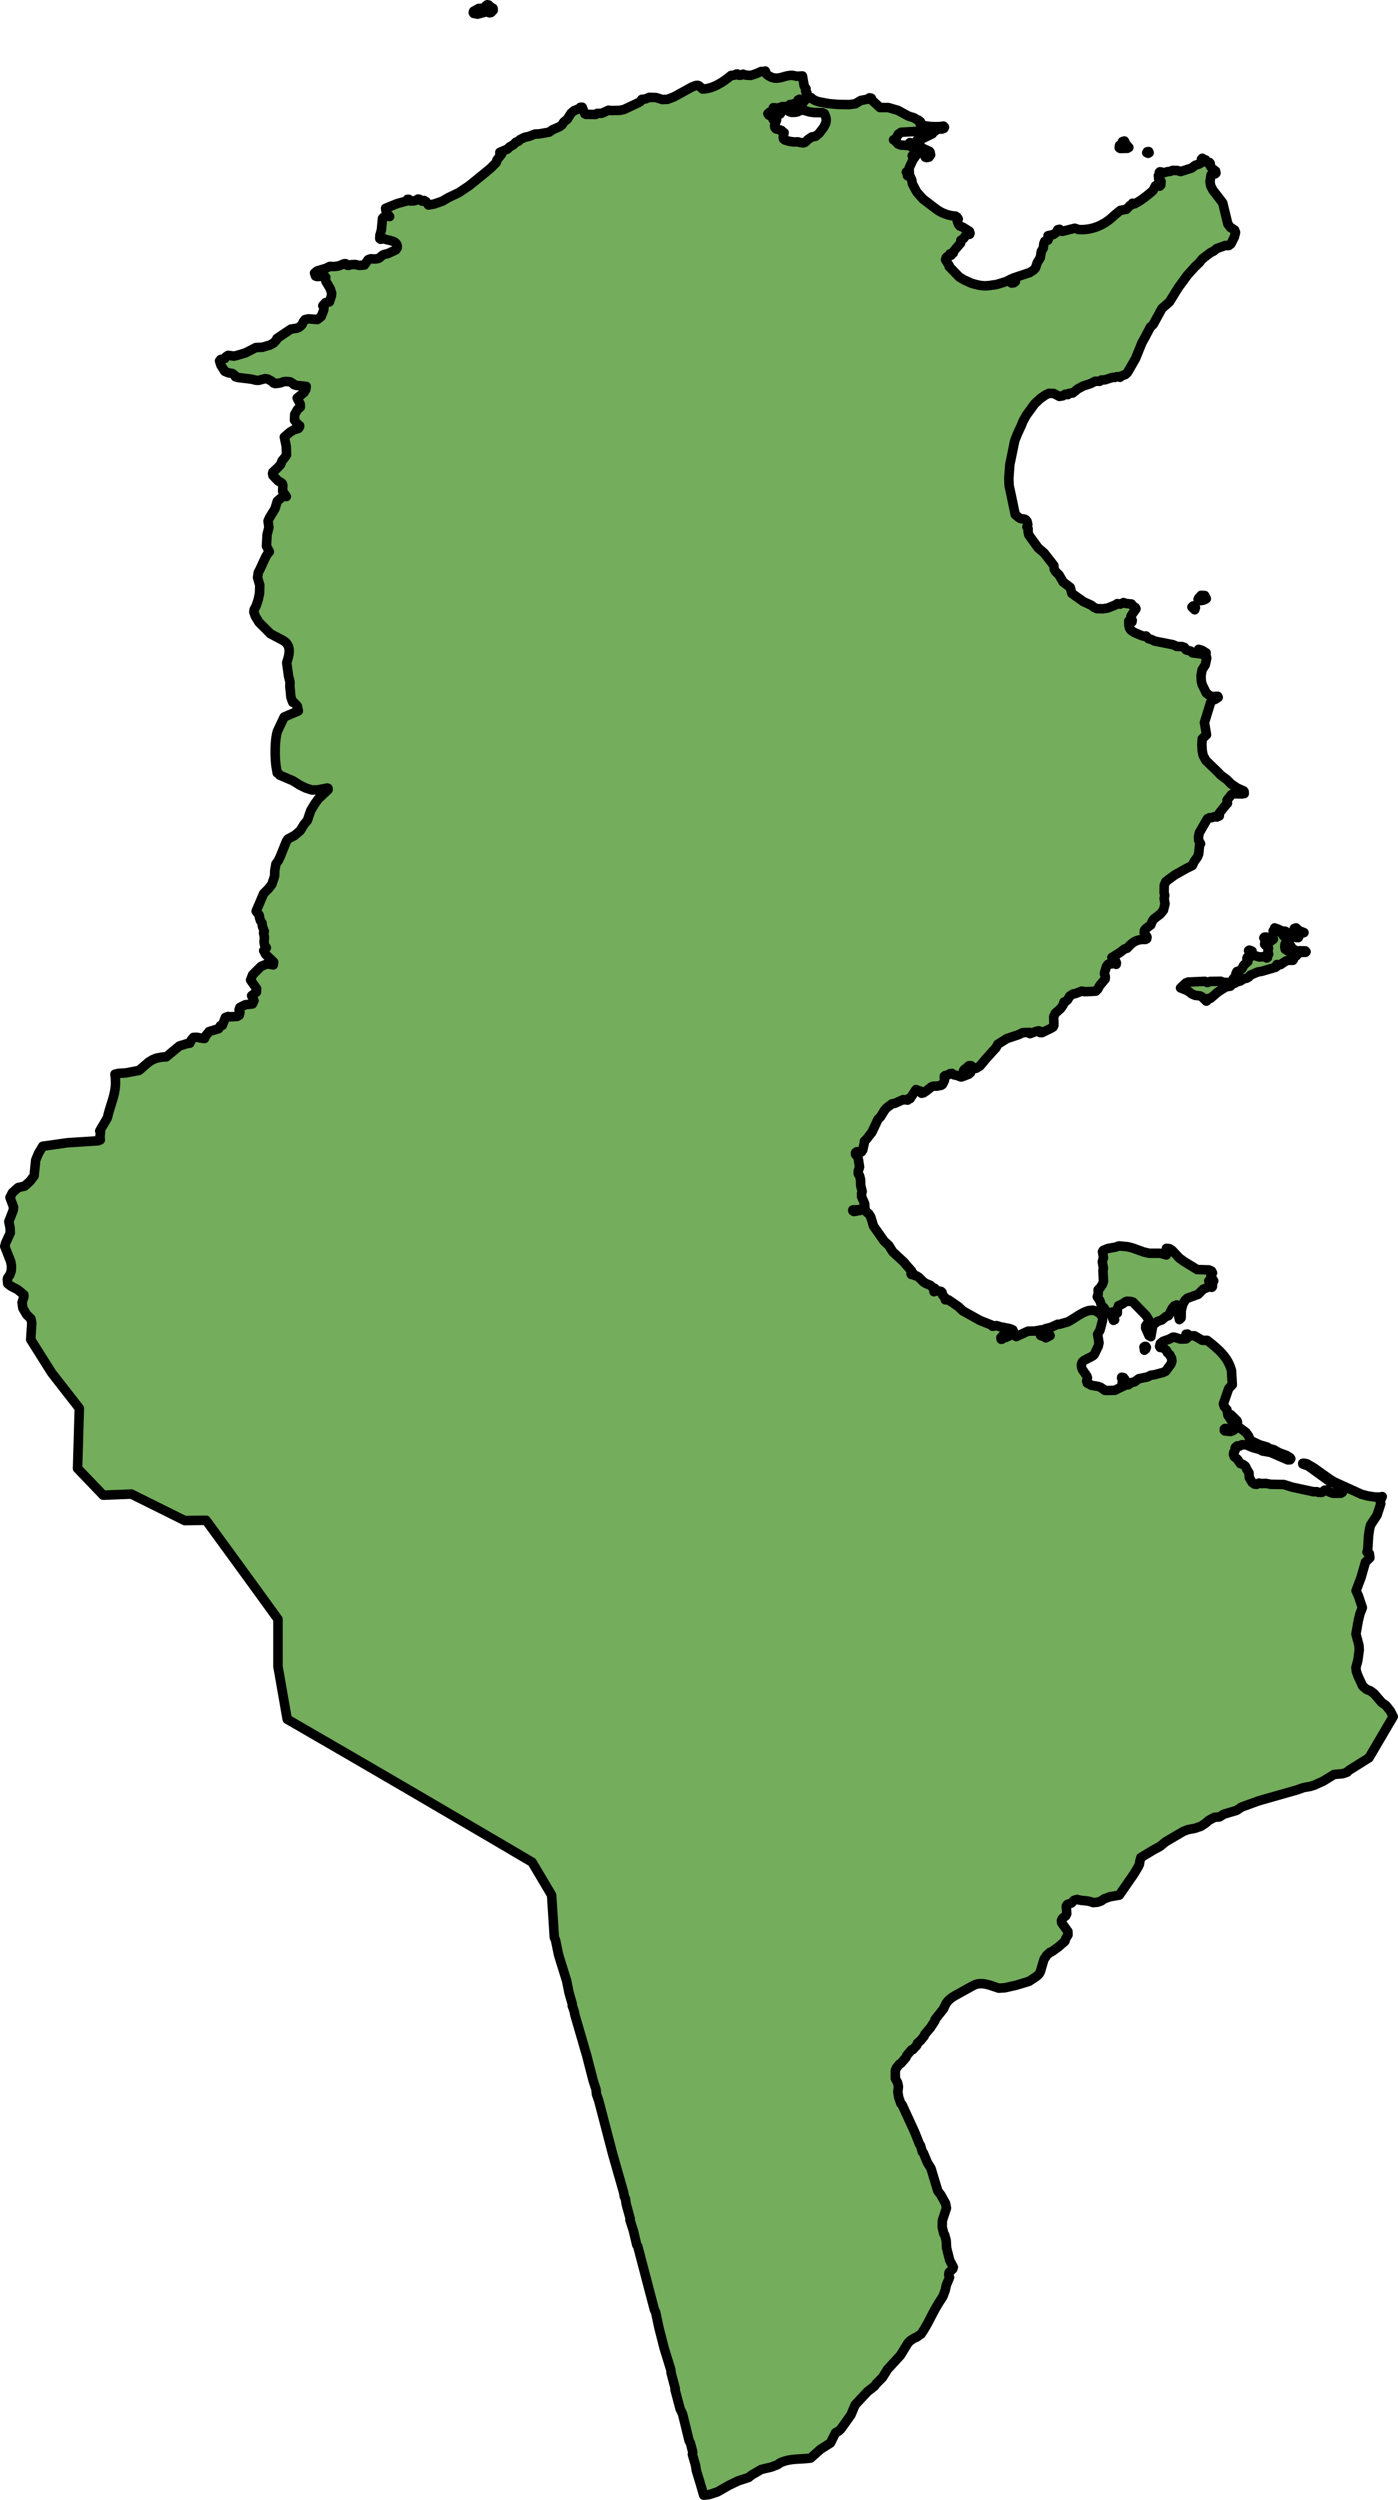
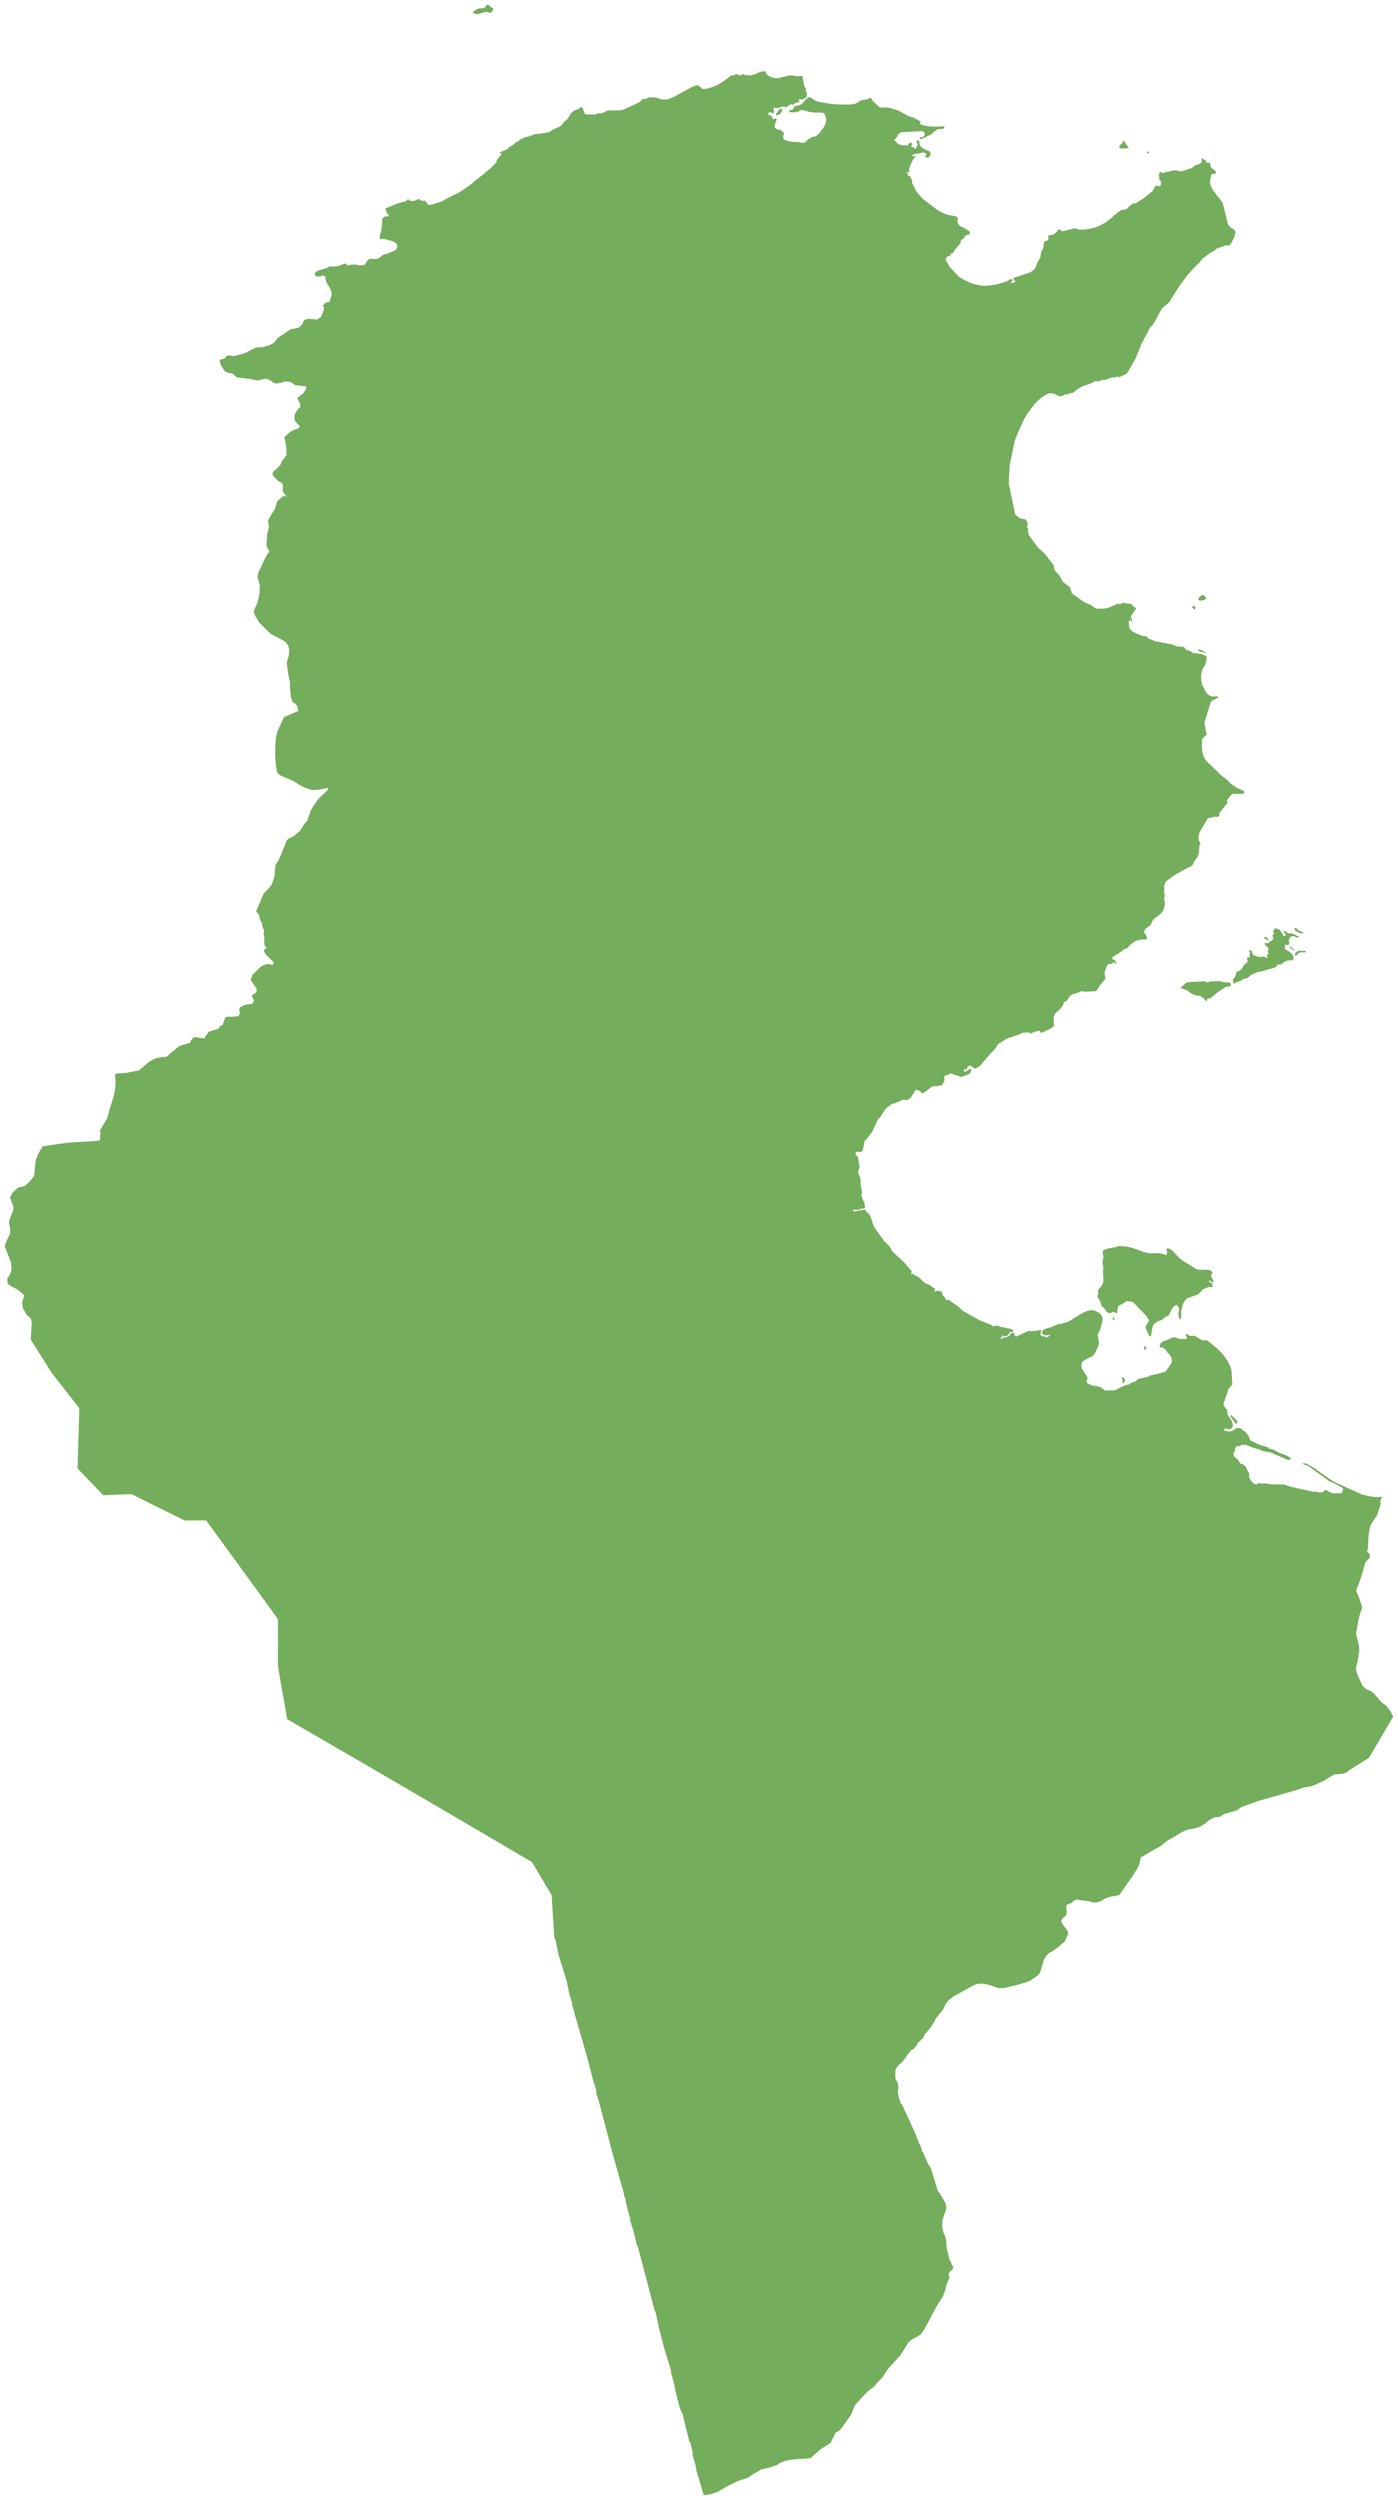
<svg xmlns="http://www.w3.org/2000/svg" version="1.1" id="Camada_1" x="0px" y="0px" width="147.065px" height="262.888px" viewBox="0 0 147.065 262.888" enable-background="new 0 0 147.065 262.888" xml:space="preserve">
  <g>
    <path id="changecolor" fill="#74AD5C" d="M50.228,1.49l0.979-0.256l0.296,0.119l0.155-0.035l0.23-0.244l-0.021-0.201l-0.274-0.151   l-0.185-0.198L51.262,0.5L51.11,0.6l-0.092,0.196l-0.121,0.06l-0.562,0.036l-0.514,0.294l-0.038,0.131l0.052,0.097L50.228,1.49z    M81.637,11.977l0.013,0.18l0.418-0.168l0.15-0.224l0.076-0.336l-0.225,0.018l-0.172,0.157L81.637,11.977z M118.6,15.597   l0.153-0.09l-0.317-0.353l-0.154-0.329l-0.206,0.066l-0.04,0.213l-0.266,0.181l-0.03,0.255l0.113,0.074L118.6,15.597z    M120.886,16.058l-0.045-0.119l-0.151,0.017l-0.058,0.101l0.151,0.066L120.886,16.058z M126.73,62.62l-0.373-0.017l-0.262,0.288   l-0.061,0.131l0.09,0.107l0.222,0.033l0.322-0.073l0.232-0.132L126.73,62.62z M125.388,63.835l0.292,0.288l0.081-0.23l-0.059-0.124   l-0.192-0.05L125.388,63.835z M126.088,68.283l-0.061,0.107l0.1,0.098l0.493,0.116l0.21,0.116l0.051-0.065l-0.442-0.272   L126.088,68.283z M136.289,97.927l0.219,0.058l0.179,0.133l0.249,0.018l0.239-0.065l-0.547-0.216l-0.287-0.281l-0.18,0.057   l0.06,0.139L136.289,97.927z M133.448,98.886l0.06-0.041l-0.129-0.141l-0.179-0.173l-0.189,0.016l-0.06,0.082l0.178,0.132   L133.448,98.886z M135.814,99.52l-0.109,0.024l-0.01,0.082l0.148,0.165l0.296,0.157l0.047-0.051l-0.322-0.221L135.814,99.52z    M136.318,100.138l-0.119,0.171l0.087,0.231l0.09-0.033l0.211-0.278l0.328-0.082l0.418,0.002l0.06-0.066l-0.079-0.091l-0.686-0.011   L136.318,100.138z M131.258,101.046l0.004,0.009l0.02,0.044l-0.05,0.045l-0.378,0.339l-0.231,0.411l-0.239,0.188l-0.259,0.082   l-0.11,0.221l-0.031,0.239l-0.279,0.345l0.04,0.428l0.042,0.006l0.077,0.01l0.218-0.146l0.378-0.098l0.349-0.221l0.357-0.089   l0.199-0.115l0.036-0.042l0.133-0.154l0.777-0.335l0.437-0.073l1.433-0.422l0.11-0.082l0.031-0.206l0.387,0.01l0.302-0.213   l0.286-0.179l0.229-0.065l0.478,0.002l0.069-0.099l0.001-0.246l-0.117-0.264l-0.268-0.255l-0.496-0.307l-0.038-0.23l0.021-0.288   l0.139,0.1l0.19-0.041l0.149-0.105l-0.059-0.075l0.006-0.197l-0.055-0.099l0.051-0.099l0.09-0.033l-0.019-0.173l0.269-0.138   l0.179-0.008l0.228,0.158l0.239,0.009l0.049-0.098l-0.695-0.34l-0.368-0.001l-0.327-0.215l-0.15-0.034l-0.08,0.148l0.229,0.108   l-0.001,0.213l-0.08,0.074l-0.099,0.008l-0.09-0.116l-0.043-0.09l-0.055-0.116l-0.247-0.354l-0.288-0.116l-0.249-0.091l0.009,0.172   l-0.169,0.147l0.029,0.131l0.109,0.098l-0.21,0.238l0.039,0.181l0.059,0.222l-0.517,0.383l-0.052,0.05l-0.338-0.034l-0.011,0.14   l0.07,0.074l0.165,0.157l0.172,0.164l-0.071,0.402l0.089,0.238l-0.238,0.098l0.058,0.132l0.059,0.124l-0.079,0.048l-0.279-0.14   l-0.517,0.031l-0.606-0.184l-0.099-0.123l-0.049-0.304l-0.287-0.108l-0.08,0.049l0.138,0.148l-0.032,0.609l-0.228-0.067   l-0.054,0.118l-0.006,0.014l0.059,0.18L131.258,101.046z M128.959,103.779l0.467-0.072l0.049-0.041l0.007-0.098l0.014-0.182   l-0.308-0.075l-0.556-0.018l-0.199-0.107l-0.619,0.008l-0.495,0.006l-0.317,0.123l-0.248-0.132l-1.759,0.079l-0.258,0.099   l-0.074,0.07l-0.473,0.447l0.152,0.061l0.592,0.236l0.447,0.337l0.338,0.149l0.178,0.02l0.348,0.039l0.218,0.115l0.437,0.436   l0.07-0.041l0.03-0.181l0.139-0.074l0.199,0.001l0.796-0.68L128.959,103.779z M117.136,138.845l0.122-0.061l-0.073-0.219   l-0.183-0.049L117.136,138.845z M127.461,134.814l0.109,0.017l0.109-0.132l-0.229-0.396l-0.075-0.131l0.177-0.32l-0.107-0.197   l-0.267-0.116l-0.316-0.009l-0.923-0.027l-1.444-0.89l-0.442-0.328l-0.728-0.782l-0.295-0.197l-0.08-0.009l-0.244-0.025l0.019,0.18   l0.069,0.247l-0.097,0.268l-0.641-0.178l-1.17,0l-0.57-0.131l-1.201-0.437l-0.502-0.122l-0.896-0.083l-0.373,0.131l-0.808,0.141   l-0.257,0.108l-0.214,0.089l-0.087,0.141l0.108,0.632l-0.058,0.173l-0.069,0.263l0.12,0.673l-0.049,0.239l0.052,1.125l-0.087,0.296   l-0.275,0.41l-0.205,0.206l0.01,0.074v0.369l-0.097,0.271l0.275,0.411l0.188,0.591l0.206,0.123l0.334,0.476l0.227,0.131   l0.196-0.008l0.197-0.124l0.491,0.123v-0.377l0.117-0.395l0.221-0.098l0.19-0.084l0.334-0.238l0.187-0.057l0.363,0.025l0.236,0.074   l1.346,1.381l0.207,0.312l0.136,0.238l-0.117,0.238l-0.236,0.313l-0.009,0.23l0.354,0.813l0.196,0.107l0.195-1.125l0.117-0.165   l0.354-0.296l0.481-0.172l0.006-0.004l0.426-0.348l0.003-0.001l0.273-0.098l0.403-0.787l0.206-0.238l0.255-0.107l0.128,0.131   l0.128,0.271l-0.08,0.617l0.066,0.324l0.041,0.201l0.178-0.172l0.02-0.781l0.158-0.649l0.236-0.418l0.246-0.23l0.101-0.036   l0.019-0.007l1.012-0.358l0.094-0.097l0.426-0.436l0.571-0.246l0.354,0.034l0.058-0.066l0.011-0.263l-0.069-0.098l-0.226-0.099   l-0.098-0.14l0.089-0.082L127.461,134.814z M120.34,141.649l0.049,0.337l0.148-0.14l0.058-0.156l-0.06-0.106h-0.108L120.34,141.649   z M118.18,145.448l0.182-0.218l-0.024-0.17l-0.158-0.206l-0.183-0.024l-0.011,0.084l0.072,0.097l0.049,0.205l-0.061,0.183   L118.18,145.448z M129.44,148.941l0.575,0.814l0.167-0.188l-0.059-0.172l-0.643-0.627L129.44,148.941z M146.262,179.926   l-0.435-0.549l-0.024-0.03l-0.442-0.309l-0.339-0.393l-0.075-0.087l-0.062-0.072l-0.037-0.043l-0.301-0.348l-0.394-0.291   l-0.261-0.1l-0.135-0.052l-0.414-0.356l-0.109-0.237l-0.382-0.827l-0.108-0.302l-0.042-0.119l-0.014-0.04l-0.006-0.016   l-0.025-0.233l-0.019-0.17l0.196-0.712l0.125-0.902l0.031-0.223l-0.009-0.137l-0.023-0.363l-0.095-0.355l-0.108-0.406l-0.005-0.019   l-0.109-0.406l0.003-0.017l0.005-0.03v-0.001l0.152-0.862l0.088-0.5l0.059-0.236l0.126-0.51l0.138-0.35l0.103-0.263l-0.415-1.245   l-0.247-0.536l0.24-0.633l0.273-0.718l0.019-0.064l0.27-0.941l0.092-0.322l0.097-0.336l0.464-0.456l-0.054-0.435v0l0,0v0v0   l-0.096-0.063l-0.155-0.103l0.048-0.159l0.033-0.112l0.034-0.561l0.043-0.723l0.004-0.072l0.005-0.09l0.106-0.722l0.019-0.071   l0.025-0.092l0.069-0.255l0.096-0.146l0.06-0.091l0.048-0.072l0.098-0.149l0.15-0.227l0.224-0.337l0.119-0.37l0.187-0.578   l0.06-0.187l0.01-0.03l0.005-0.018l0.004-0.013l-0.04-0.2l-0.016-0.08l0.212-0.477l-0.001,0l0.001,0l-0.25,0.053l-0.155-0.003   l-0.401-0.009l-0.146-0.022l-0.583-0.088l-0.652-0.176l-2.341-1.063l-0.418-0.19l-0.008-0.003l-0.054-0.025l-0.206-0.122   l-0.28-0.167l-1.662-1.182l-0.769-0.455v0h0l-0.239-0.047l-0.063-0.012l-0.137,0.016v0l0.006,0.041l0.004,0.033l0.575,0.207   l0.087,0.063l0.241,0.174l1.888,1.368l0.536,0.232l0.171,0.094l0.05,0.027l0.132,0.073l0.553,0.306l-0.008,0.125l-0.067,0.107   l0.035,0.106l-0.012,0.047l-0.023,0.047l-0.011,0.01l-0.135,0.08l-0.81,0.011l-0.164-0.053l-0.196-0.063l-0.177-0.113l-0.173-0.111   l-0.195,0.007l-0.001,0l-0.046,0.049l-0.111,0.115l-0.157,0.073l-0.268-0.007l-0.102-0.003l-0.145-0.067l-0.101,0.002l-0.241,0.005   l-0.807-0.174l-1.344-0.289l-0.051-0.01l-0.021-0.004l-0.905-0.283l-0.082-0.001v-0.006c-0.001,0.002-0.002,0.004-0.003,0.006   l-1.292-0.021l-0.498-0.092l-0.096,0.003l-0.047,0.001l-0.374,0.01l-0.188-0.041l-0.046-0.01l0,0l-0.215,0.132l-0.244-0.026   l-0.049-0.035l-0.194-0.138l-0.301-0.51l-0.005-0.085l-0.004-0.072l-0.019-0.344l-0.233-0.363l0-0.002l-0.018-0.072l-0.025-0.049   l-0.012-0.034l-0.062-0.116l-0.017-0.017l-0.042-0.064l-0.054-0.033l-0.011-0.011l-0.143-0.107l-0.143-0.062l-0.134-0.034l0,0   l-0.341-0.478l-0.321-0.264l-0.047-0.133l-0.031-0.088l0.03-0.23l0.077-0.101l0.053-0.071l0.009-0.169l0.009-0.125l0.062-0.089   l0.098-0.071l0.063-0.054l0.195,0.05l0,0l0.114-0.068l0.16-0.096l0.489,0.018l0.114,0.047l0.569,0.235l0.741,0.214l0.283,0.149l0,0   l0.839,0.143l0.973,0.424l0.464,0.202l0.138,0.06l0.229,0.1h0l0.152-0.005l0.092-0.003l0.037-0.051l0.041-0.055l-0.058-0.107   l-0.39-0.248l-0.559-0.206l-0.25-0.092l-0.182-0.105l-0.345-0.201l-0.341-0.085l-0.128-0.032l-0.214-0.157l-0.31-0.09l-0.046-0.013   l-0.074-0.021l-0.372-0.108l-0.699-0.332l-0.276-0.132l-0.053-0.123l-0.097-0.223l-0.054-0.123l-0.262-0.371l-0.595-0.445   l-0.35-0.039l-0.031-0.004l-0.421,0.304l-0.016,0.005l-0.013,0.004l-0.129,0.045l-0.078,0.027l-0.175-0.017l-0.412-0.041   l-0.07-0.068l0.009-0.133l0.068-0.056l0.014-0.005l0.096,0.009v0l0.332,0.09v0l0.006-0.003l0.01-0.005   c0.003-0.001,0.004-0.003,0.007-0.003l0.202-0.102l0.007-0.008c0.026-0.021,0.04-0.045,0.059-0.068l0.062-0.072l0.001-0.018   c0.034-0.081,0.035-0.172,0.018-0.267l0.001-0.019l-0.014-0.034c-0.029-0.117-0.079-0.237-0.146-0.356l-0.005-0.013l-0.027-0.041   c-0.108-0.182-0.232-0.353-0.314-0.478l-0.106-0.592l-0.079-0.093l-0.213-0.253l-0.041-0.136l-0.022-0.077l-0.015-0.05l0.013-0.038   l0.064-0.186l0.324-0.937l0.104-0.303l0.047-0.137l0.19-0.203l0.193-0.207l-0.046-0.805l-0.038-0.683   c-0.379-1.44-1.441-2.31-2.562-3.177l-0.51-0.001l-0.814-0.477l-0.569,0.007l-0.166-0.189l-0.167,0.016l-0.019,0.148l0.156,0.214   l-0.107,0.128l-0.619,0.019l-0.627-0.199h-0.014h-0.152l-0.157,0.087l-0.216,0.119l-0.657,0.229l-0.284,0.23l-0.079,0.304   l0.058,0.115l0.285,0.017l0.383,0.297l0.088,0.221l0.246,0.222l0.17,0.322l0.026,0.048l0.039,0.288l-0.089,0.303l-0.567,0.781   l-0.265,0.123l-0.92,0.245l-0.382,0.05l-0.333,0.18l-0.931,0.188l-0.384,0.288l-0.067,0.049l-0.273,0.05l-0.383,0.255l-0.216-0.004   l-0.803,0.381l-0.006,0.003l-0.374,0.194l-0.571,0.016h-0.002l-0.328,0.009l-0.157-0.016l-0.441-0.32l-0.322-0.107l-0.638-0.099   l-0.451-0.238l-0.068-0.214l0.087-0.321l-0.063-0.207l-0.138-0.197l-0.052-0.074l-0.155-0.222l-0.114-0.162l-0.088-0.222   l-0.024-0.252l-0.006-0.068l0.087-0.272l0.156-0.147c1.373-0.767,0.883-0.24,1.536-1.522l0.077-0.361l-0.031-0.186l-0.039-0.234   l-0.08-0.475l0.254-0.427l0.263-1.018l0.008-0.239l-0.058-0.206l-0.276-0.328l-0.403-0.229l-0.305-0.091l-0.441,0.05   c-0.814,0.243-1.45,0.803-2.165,1.186l-0.913,0.256l-0.166-0.008l-0.677,0.313l-0.626,0.158l-0.226,0.131l-0.047,0.087l-0.06,0.111   l0.008,0.135l0.002,0.046l0.177,0.14l0.255,0.049l0.363-0.042l0.038,0.066l-0.459,0.239l-0.04-0.131l-0.402-0.065l-0.119-0.074   l0.061-0.408l0.025-0.167l-0.657,0.125l-0.746,0.018l-0.89,0.413l-0.113,0.055l-0.116,0.054l-0.104,0.048l-0.167-0.107   l-0.052-0.222l-0.117-0.065l-0.215,0.034l-0.195,0.288l-0.362,0.165l-0.305-0.004l-0.1,0.188l-0.08,0.002l-0.026-0.18l0.186-0.203   l0.304,0.065l0.166-0.058l0.205-0.199l0.058-0.18l0.412-0.051l-0.07-0.172l-0.128-0.066l-0.267-0.095l-0.249-0.036l-0.348-0.08   l-0.267-0.036l-0.276-0.089l-0.116-0.045l-0.089-0.009l-0.071,0.027l-0.174,0.015l-0.154,0.027l-0.05-0.107l-1.269-0.505   l-1.812-1.011l-0.465-0.442l-0.758-0.523l-0.269-0.187l-0.344-0.007l0.058-0.124l-0.337-0.36l-0.061-0.287l-0.11-0.115   l-0.374-0.073l-0.372,0.109l0.135-0.288l-0.04-0.066l-0.257-0.114l-0.227-0.212l-0.474-0.195l-0.247-0.164l-0.457-0.457   l-0.247-0.163l-0.206-0.048l-0.13-0.181l-0.128,0.009l-0.088,0.075l-0.05-0.073l0.068-0.141l-0.012-0.172l-0.586-0.663   l-0.189-0.237l-1.201-1.11l-0.41-0.663l-0.487-0.449l-0.845-1.198l-0.274-0.389l-0.295-0.959l-0.211-0.344l-0.208-0.155   l-0.191-0.294l-1.151,0.221l-0.128-0.078l-0.001-0.093l0.65-0.03l0.201-0.077l0.103-0.04l0.256-0.002l0.069-0.058l-0.035-0.46   l-0.316-0.718l-0.011-0.323l0.067-0.231l-0.154-0.632l-0.017-0.624l-0.102-0.402l-0.14-0.213l0.005-0.288l0.043-0.131l0.091-0.281   l-0.094-0.608L90.314,122l-0.07-0.344l-0.24-0.261l-0.001-0.173l0.116-0.107l0.504,0.021l0.136-0.206l0.142-0.626l0.036-0.305   l0.186-0.165l0.613-0.793l0.29-0.621l0.329-0.706l0.275-0.273l0.427-0.701l0.234-0.256l0.54-0.406l0.297-0.051l0.876-0.391   l0.486,0.046l0.137-0.182l0.118,0.025l0.615-0.949l0.298,0.114l0.154,0.041l0.135,0.237l0.207-0.05l0.296-0.199l0.521-0.421   l0.187-0.075l0.273-0.007l0.152-0.004l0.426-0.083l0.127-0.083l0.088-0.157l0.127-0.264l-0.014-0.452l0.089-0.075l0.317-0.067   l0.196-0.133l0.218-0.017l0.19,0.146l0.456,0.096l0.12,0.074l0.198,0.057l0.227-0.075l0.573-0.224l0.177-0.157l0.076-0.329   l-0.049-0.058l-0.098-0.016l-0.158,0.109l-0.144,0.099l-0.133,0.09l-0.148-0.016l-0.09-0.089l0.128-0.166l0.178,0.074l0.118-0.305   l0.157-0.124l0.218-0.001l0.308,0.303l0.198-0.017l0.404-0.232l0.285-0.33l0.097-0.118l0.075-0.092l0.026-0.033l0.006-0.007   l0.169-0.204l1.063-1.171l0.185-0.354l0.949-0.594l0.247-0.083l1.008-0.337l0.012-0.004l0.386-0.198l0.714-0.035l0.07,0.14   l0.693-0.265l0.256-0.034l0.14,0.074l-0.009,0.116l0.178-0.001l0.911-0.437l0.266-0.164l0.079-0.174l-0.023-0.887l0.147-0.354   l0.583-0.519l0.247-0.346l0.108-0.337l0.159-0.05l0.207-0.173l0.237-0.402l0.338-0.222l0.181-0.03l0.077-0.012l0.674-0.264   l0.259,0.065l0.357-0.009l0.159-0.01l0.11-0.007l0.078-0.003l0.296-0.013l0.012-0.001l0.199-0.016l0.208-0.206l0.187-0.354   l0.595-0.723c0.079-0.627-0.23-0.25,0.025-0.951l0.033-0.134l0.075-0.218l0.011-0.033l0.113-0.143l0.055-0.069l0.093-0.009   l0.164-0.016l0.145-0.014l0.087-0.008l-0.037-0.133l0.137-0.005l0.193,0.082l0.062,0.119l0.019-0.165l-0.088-0.2l-0.324-0.204   l-0.062-0.149l0.9-0.564l0.417-0.333l0.292-0.083c0.551-0.657,1.024-0.957,1.922-0.919l0.136-0.071l0.031-0.185l-0.154-0.264   l-0.021-0.034l-0.124-0.138l0.013-0.231l0.117-0.185l0.567-0.426l0.149-0.38l0.18-0.246l0.68-0.523l0.323-0.396l0.162-0.677   l-0.094-0.558l0.069-0.303l-0.069-0.293l0.013-0.79l0.169-0.389l0.257-0.19l0.672-0.497l0.532-0.299l0.734-0.413l0.593-0.292   l0.2-0.426l0.325-0.441l0.144-0.344l0.089-0.939l0.106-0.137l-0.038-0.068l-0.161-0.292l-0.018-0.384l0.088-0.415l0.851-1.467   l0.226-0.112l0.206,0.001l0.282-0.107l0.287,0.035l0.251-0.118l-0.012-0.276l0.689-0.865l0.181-0.189l-0.048-0.324l0.464-0.583   l0.187-0.093l0.5,0.012l0.444,0.011l0.12-0.071l0.099,0.026l-0.002-0.026l-0.004-0.074l-0.001-0.015l-0.005-0.081l-0.056-0.086   l-0.595-0.26l-0.067-0.029l-0.663-0.448l-0.231-0.236l-0.139-0.141l-0.054-0.054l-0.662-0.494l-0.3-0.318l-1.256-1.211   l-0.226-0.419l-0.064-0.116l-0.099-0.502l-0.039-0.665l0.041-0.584l0.452-0.426l-0.037-0.215l-0.182-1.06l0.656-2.127l0.131-0.188   l0.331-0.122l0.332-0.213l-0.061-0.116l-0.532,0.024l-0.281-0.075l-0.381-0.297l-0.431-0.872l-0.099-0.387l-0.011-0.316   l-0.009-0.275l0.111-0.592l0.332-0.525l0.122-0.564l0.031-0.142l-0.05-0.206l-0.472-0.214l-0.966-0.125l-0.211-0.189l-0.463-0.124   l-0.19-0.264l-0.231-0.083l-0.563-0.017l-0.393-0.181l-1.118-0.221l-0.843-0.167l-0.262-0.14l-0.362-0.107l-0.27-0.288   l-0.162,0.041l-0.292-0.074l-0.785-0.337l-0.332-0.222l-0.162-0.238l-0.07-0.321l-0.001-0.435l0.071-0.066l0.12,0.016l0.142,0.165   l0.03-0.165l-0.13-0.246l-0.001-0.222l0.523-0.748l-0.061-0.131l-0.272-0.172l-0.142-0.205l-0.594-0.058l-0.232-0.09l-0.363,0.164   l-0.303-0.057l-0.211,0.148l-0.785,0.313l-0.146,0.024l-0.348,0.059l-0.665-0.016l-0.272-0.123l-0.303-0.23l-0.735-0.339   l-0.103-0.047l-0.977-0.695l-0.245-0.174l-0.152-0.616l-0.758-0.575l-0.082-0.145l-0.343-0.595l-0.386-0.385l-0.121-0.23   l-0.018-0.166l-0.024-0.221l-1.025-1.313l-0.618-0.525l-0.998-1.377l-0.071-0.354l0.009-0.28l-0.133-0.205l0.1-0.255l-0.082-0.329   l-0.143-0.172l-0.131-0.065l-0.365-0.041l-0.202-0.098l-0.401-0.333l-0.649-3.083l-0.024-0.756l0.047-0.637l0.057-0.785l0.513-2.5   l0.28-0.715l0.412-0.888l0.179-0.453l0.371-0.659l0.26-0.355l0.596-0.814l0.596-0.56l0.537-0.37l0.364-0.173l0.386,0.007   l0.122,0.008l0.59,0.304l0.365-0.059l0.263-0.173l0.264,0.05l0.131-0.14l0.387-0.034l0.516-0.419l0.557-0.305l0.802-0.264   l0.498-0.255l0.327,0.012l0.121,0.004l0.193-0.139l0.376-0.017l0.811-0.263l0.203,0.016l0.245-0.09l0.324,0.066l0.112-0.124   l0.291-0.103l0.146-0.052l0.243-0.222l0.842-1.463l0.67-1.652l0.376-0.682l0.508-0.969l0.253-0.238l0.052-0.05l0.917-1.675   l0.795-0.698l0.929-1.502l0.949-1.298l0.786-0.877l0.461-0.435l0.337-0.418l0.783-0.593l0.115-0.087l0.256-0.107l0.348-0.287   l0.91-0.326l0.358,0.009l0.234-0.179l0.36-0.723l0.067-0.261l0.056-0.223l-0.101-0.255l-0.439-0.272l-0.265-0.346l-0.547-2.236   l-0.587-0.762l-0.443-0.572l-0.234-0.461l-0.072-0.435l0.115-0.714l0.164-0.124l0.267,0.026l0.082-0.091l-0.041-0.214l-0.389-0.288   l-0.152-0.214l-0.02-0.296l-0.082-0.098l-0.155,0.066l-0.226-0.153l-0.005-0.05l-0.013-0.135h-0.144l-0.204-0.173l-0.103,0.107   l0.051,0.197l-0.083,0.181l-0.194,0.123l-0.421,0.13l-0.389,0.296l-1.158,0.368l-0.318-0.116l-0.522-0.008l-0.276,0.115   l-0.246,0.016l-0.379,0.112l-0.205,0.061l-0.082-0.139l-0.144-0.017l-0.062,0.066l0.021,0.18l-0.122,0.173l0.112,0.099l0.02,0.131   l-0.103,0.082l0.256,0.271l-0.02,0.394l-0.123,0.116l-0.44-0.05l-0.266,0.517c-0.598,0.514-1.196,1.019-1.922,1.38l-0.226-0.058   l-0.091,0.172l-0.164,0.058l-0.398,0.411l-0.634,0.115l-0.672,0.557c-0.998,0.986-2.294,1.541-3.708,1.459l-0.41-0.139l-1.317,0.33   l-0.287-0.221l-0.193,0.05l-0.08,0.238l-0.368,0.264l-0.57,0.124l0.049,0.322l-0.059,0.146l-0.336,0.124l-0.091,0.222l-0.059,0.485   l-0.214,0.363l-0.098,0.64l-0.325,0.535l-0.192,0.567l-0.213,0.222l-0.376,0.248l-1.721,0.571l-0.04,0.057l0.246,0.32l-0.152,0.124   l-0.254,0.034l-0.052-0.089l0.173-0.19l-0.155-0.156l-0.528,0.273l-0.987,0.307c-1.205,0.185-1.459,0.238-2.683-0.131l-0.746-0.341   l-0.248-0.149l-0.285-0.17l-0.503-0.522l-0.546-0.567l0.01-0.082l-0.392-0.632l0.003-0.008l0.067-0.221l0.122-0.116l0.396-0.133   l-0.114-0.155l0.336-0.076l0.08-0.23l0.698-0.824l0.018-0.28l0.295-0.206l0.243-0.347l0.387-0.082l0.04-0.124l-0.062-0.189   l-0.464-0.292l-0.159-0.099l-0.054-0.034l-0.141-0.058l-0.208-0.088l-0.145-0.205l-0.115-0.345l0.021-0.034l0.091-0.147   l-0.124-0.188l-0.164-0.114c-0.749-0.032-1.474-0.314-2.071-0.763l-1.358-1.037l-0.642-0.72l-0.478-0.894l-0.034-0.273   l-0.011-0.088l-0.177-0.402l-0.093-0.065l-0.133,0.034l-0.072-0.049l0.112-0.092l-0.217-0.278l0.121-0.042l0.196,0.172   l-0.024-0.542l0.38-0.841l0.355-0.502l-0.245,0.115l-0.103-0.007l-0.062-0.066l0.141-0.166l0.594-0.084l0.368-0.108l0.109,0.026   l0.25,0.084l0.043,0.1l-0.15,0.221l0.025,0.08l0.149,0.038l0.239-0.054l0.167-0.229l-0.044-0.263l-0.073-0.114l-0.668-0.293   l-0.258-0.22l-0.01-0.008l-0.093-0.149l-0.076-0.434l-0.186-0.097l-0.069,0.172l0.115,0.32l-0.201,0.429l-0.089,0.014l-0.006,0   h-0.007v0L96.127,15.5l-0.298-0.08l0.144-0.25l-0.086-0.137l-0.174-0.041l-0.244,0.306l-0.718-0.046l-0.278-0.113l-0.383-0.408   l-0.092-0.024l0.265-0.157l0.241-0.445l0.296-0.199l2.234-0.119l0.185,0.09l0.052,0.082l-0.018,0.288l-0.121,0.149l-0.266,0.035   l-0.113,0.065l0.011,0.116l0.145,0.024l1.163-0.557l0.121-0.173l0.357-0.264l0.153-0.067l0.399-0.002l0.194-0.075l0.061-0.131   l-0.104-0.106c-0.501,0.103-1.899,0.088-2.351-0.172l-0.111-0.064l0.039-0.222l-0.217-0.171l-0.195-0.065l-0.237-0.171   l-0.628-0.193l-1.104-0.603l-1.008-0.29l-0.882-0.003l-0.281-0.269l-0.466-0.416l-0.157-0.295l-0.195-0.04l-0.173,0.14   l-0.737,0.137l-0.571,0.349l-0.462,0.062l-0.173,0.024l-0.088-0.001l-1.093-0.016l-0.804-0.069l-0.172-0.015l-1.019-0.189   l-0.382-0.121l-0.341-0.194l-0.094-0.114l-0.298-0.055l-0.235,0.202l-0.171,0.146l-0.212,0.29l-0.274,0.174l-0.522,0.12   l-0.081,0.05l-0.129,0.289l-0.41,0.126l-0.008,0.106l0.147,0.055l0.09,0.034l0.4-0.004l0.277-0.06l0.305-0.158l0.236-0.026   l0.711,0.208l0.483,0.062l0.863,0.01l0.196,0.097l0.158,0.36l0.045,0.321l-0.058,0.345l-0.22,0.428l-0.484,0.636l-0.365,0.299   l-0.389,0.06l-0.407,0.275l-0.303,0.29l-0.163,0.066l-0.339-0.03l-0.247-0.081l-0.421,0.012l-0.471-0.062l-0.485-0.137   l-0.145-0.122l-0.034-0.222l0.097-0.436l-0.227-0.104l-0.053-0.131l-0.576-0.161l-0.125-0.154l-0.025-0.206l0.218-0.585   l-0.012-0.115l-0.164-0.032l-0.193,0.101l-0.138-0.32l-0.186-0.122l-0.097-0.003l-0.017-0.001l-0.115-0.158l0.224-0.19l0.019,0.011   l0.271,0.159l0.062-0.008l0.069-0.214L81.37,11.44l-0.02-0.111l0.151,0.011l0.342,0.026l0.47-0.159l0.226,0.006l0.237,0.105   l-0.002-0.122l0.255-0.11l0.082-0.098l0.132-0.018l0.175,0.056l0.204-0.166l0.541-0.168l-0.208-0.179l0.153-0.076l0.353,0.022   h0.007l0.032-0.023l0.171-0.119l0.045-0.031l0.005-0.003l0.137-0.094l0.007-0.005l0.016-0.279l0.009-0.148l-0.145-0.171   l0.048-0.255l-0.188-0.27l-0.19-1.075l-0.647,0.03c-1.165-0.419-1.885,0.796-3.116-0.196l-0.149-0.352l-0.215,0.068l-0.216-0.023   l-0.551,0.251l-0.553,0.169l-0.545-0.036L78.166,7.8l-0.225,0.11l-0.267-0.006l-0.104-0.123l-0.113,0.01l-0.245,0.126l-0.298,0.011   c-0.823,0.698-1.911,1.415-3.007,1.434l-0.365-0.332l-0.145-0.056l-0.215,0.018l-0.419,0.169l-1.84,1.014l-0.693,0.27l-0.554,0.023   l-0.681-0.214l-0.688-0.017l-0.143,0.059l-0.265,0.111l-0.39,0.045l-0.14,0.215L67.156,10.8l-1.293,0.609l-0.212,0.1l-0.439,0.095   l-0.974,0.021l-0.218-0.039l-0.721,0.33l-0.472,0.006l-0.172,0.118l-0.727-0.009l-0.289-0.003l-0.113-0.056l-0.282-0.694   l-0.185,0.002l-0.151,0.158l-0.499,0.187l-0.332,0.276l-0.396,0.629l-0.384,0.318l-0.189,0.297l-0.262,0.185l-0.721,0.315   l-0.19,0.136l-0.164,0.116l-1.031,0.179l-0.451,0.022l-0.01,0l-0.62,0.239l-0.48,0.105l-0.496,0.253l-0.129,0.151l-0.264,0.093   l-0.281,0.284l-0.415,0.236l-0.209,0.217l-0.283,0.121l-0.519,0.22l0.003,0.124l0.163-0.019l0.033,0.065l-0.507,0.64L52.202,17.1   l-0.63,0.626l-0.371,0.303l-0.693,0.568l-0.882,0.712l-0.291,0.235l-1.056,0.707l-0.747,0.357l-0.375,0.179l-0.634,0.372   l-0.85,0.293l-0.601,0.109l-0.254-0.349l-0.188-0.128l-0.233,0.069l-0.272-0.2l-0.153-0.022l-0.171,0.117l-0.264,0.079   l-0.429,0.007L43,20.957l-0.133,0.002l-0.138,0.191l-0.933,0.255l-1.237,0.502l0.037,0.247l0.161,0.342l0.232,0.276l-0.226-0.054   l-0.387,0.105l-0.14,0.142l-0.047,0.504l-0.067,0.73l-0.161,0.554l-0.01,0.278l-0.002,0.06l0.094,0.072l0.347-0.055   c0.461,0.212,1.507,0.157,1.393,0.949l-0.147,0.224l-0.861,0.399c-1.024,0.133-0.447,0.666-1.766,0.529l-0.273,0.096l-0.406,0.564   l-0.535,0.037l-0.02,0.002l-0.39-0.095l-0.473,0.021l-0.258,0.08l-0.115-0.02l-0.166-0.165h-0.022L36.2,27.733l-0.586,0.24   l-0.489,0.058l-0.431-0.018l-0.343,0.171l-0.05,0.025l-0.933,0.279l-0.28,0.227l0.111,0.319l0.145,0.047l0.367-0.015l0.152-0.093   l0.173-0.003l0.166,0.12l0.074,0.08l-0.037,0.14l0.045,0.261l0.004,0.026l0.448,0.749l0.157,0.49l-0.029,0.258l-0.005,0.039   l-0.198,0.612l-0.417,0.082l-0.288,0.317l0.128,0.171l-0.033,0.313l-0.268,0.67l-0.4,0.303l-0.92-0.075l-0.365,0.081l-0.178,0.209   l-0.064,0.139l-0.09,0.193L31.485,34.4l-0.242,0.111l-0.64,0.094l-1.473,0.991l-0.044,0.142l-0.307,0.34l-0.388,0.206l-0.006,0.003   l-0.711,0.21l-0.066,0.02l-0.037,0.002l-0.656,0.028l-1.104,0.564l-0.94,0.281l-0.283,0.055l-0.17-0.023l-0.423-0.057l-0.24,0.161   l-0.106,0.166l-0.435,0.108l-0.117,0.15l0.128,0.41l0.018,0.055l0.016,0.025l0.39,0.609l0.361,0.149l0.45,0.082l0.355,0.298   l-0.05,0.042l0.277,0.077l1.41,0.171l0.493,0.122l0.265,0.004l0.677-0.177l0.143,0.014l0.163,0.036   c0.092,0.072,0.221,0.141,0.369,0.202l0.213,0.208l0.162-0.003l0.023,0.066l0.476-0.066l0.052-0.023   c0.062-0.007,0.117-0.02,0.16-0.042c0.251-0.13,0.656-0.104,0.916-0.045l0.246,0.163l0.106,0.069l0.012,0.058l0.226,0.07   l0.771,0.076l0.001,0l0.29,0.029l-0.046,0.312l-0.006,0.043l-0.119,0.143l-0.067,0.157l-0.126,0.1l-0.591,0.471l0.001,0   l0.043,0.084l0.279,0.551l0.009,0.321l-0.278,0.227l-0.006,0.009l-0.031,0.052L31.043,43.5l-0.041,0.069v0l0,0L31,43.65   l-0.021,0.536l0.042,0.053l0.306,0.386l0.087,0.064l0.11,0.081l-0.008,0.106l-0.127,0.183l-0.494,0.148l-0.381,0.229l-0.604,0.521   l-0.001,0l0.199,0.958l0.033,0.874l0.002,0.047l-0.001,0.001l-0.069,0.099l-0.062,0.089l-0.001,0.001l-0.001,0.002l-0.08,0.115   l-0.251,0.299l-0.164,0.416l-0.258,0.276l-0.554,0.524l-0.012,0.051l-0.021,0.092l0.006,0.028l0.002,0.012l0.022,0.103l0.014,0.065   l0.159,0.164l0.402,0.416l0.273,0.137l0.152,0.128l0.007,0.021l0.049,0.167l-0.024,0.627l0.032,0.047l0.097,0.133l0.174,0.24   l0.086,0.131l-0.054-0.015l-0.094-0.026l-0.139-0.04l-0.457,0.386l-0.203,0.172l0,0l-0.251,0.811l-0.035,0.056l-0.047,0.077   l-0.021,0.035l-0.469,0.763l-0.152,0.349l0.09,0.681l-0.006,0.02l-0.043,0.167l-0.143,0.556l-0.042,0.761l-0.007,0.131   l-0.006,0.112l-0.007,0.116l-0.005,0.091v0v0l0.085,0.164l0.191,0.37l0.008,0.017l0.017,0.034l0.003,0.007l0.001,0.002   l-0.002,0.003l-0.024,0.032l-0.002,0.003c-0.13,0.141-0.234,0.292-0.325,0.451c-0.038,0.067-0.068,0.141-0.103,0.211   c-0.153,0.313-0.296,0.657-0.479,1.038c-0.069,0.144-0.136,0.286-0.226,0.44l-0.006,0.041l-0.035,0.232l-0.04,0.264v0.001v0v0   l0.033,0.112l0.202,0.688l-0.026,0.864l-0.142,0.678l-0.084,0.248l-0.13,0.381l-0.06,0.116l-0.15,0.291l-0.024,0.186l-0.009,0.069   l0.136,0.381l0.018,0.052l0.108,0.176l0.285,0.467l0.76,0.758l0.454,0.453l0.056,0.029l1.265,0.67l0.277,0.192   c0.033,0.032,0.054,0.068,0.083,0.102c0.315,0.376,0.32,0.842,0.222,1.306c-0.029,0.139-0.065,0.277-0.106,0.412l-0.004,0   l-0.094,0.32c0,0.002-0.001,0.003-0.001,0.005l0.189,1.395l0.158,0.639l-0.008,0.189l-0.005,0.131l-0.005,0.124l0.112,1.142   l0.139,0.4l0.046,0.132l0.183,0.071l0.19,0.212l0.121,0.136l0.104,0.5l-0.252,0.108l-0.757,0.323l-0.066,0.028l-0.022,0.009   l-0.395,0.169l0,0l-0.713,1.502c-0.179,0.577-0.251,1.537-0.232,2.45c0.012,0.597,0.064,1.164,0.154,1.597   c0.009,0.046,0.017,0.1,0.027,0.142l0.032,0.194l0.081,0.034l0.051,0.021l0.076,0.114l0.038,0.057l0.373,0.158l1.039,0.441   l0.539,0.339l0.185,0.117l0.311,0.152l0.082,0.04l0.227,0.111l0.502,0.163l0.145,0.047l0.572-0.01l1.048-0.199l0.071,0.024   l0.014,0.155l-0.46,0.431l-0.577,0.541l-0.387,0.55l-0.036,0.06l-0.05,0.083l-0.273,0.449l-0.044,0.073l-0.094,0.277l-0.259,0.765   l-0.349,0.416l-0.001,0.001l-0.403,0.658l-0.085,0.073l-0.512,0.439l-0.519,0.275l-0.173,0.092l-0.031,0.043l-0.124,0.173   l-0.614,1.528l-0.042,0.104l-0.201,0.417l-0.007,0.015l-0.023,0.032l-0.227,0.317l-0.082,0.475l-0.039,0.227l-0.001,0.049   l-0.003,0.117l-0.007,0.279l-0.003,0.115l-0.065,0.198l-0.086,0.26l-0.055,0.165l-0.069,0.213l-0.011,0.033l-0.337,0.442   l-0.3,0.302l-0.233,0.234l-0.789,1.849v0v0l0.128,0.173l0.042,0.058l0.055,0.068l0.052,0.064l0.025,0.031l0.012,0.016l0.001,0.006   l0.033,0.121v0.012l0.002,0.127l0.11,0.331l0,0v0l0.122,0.192l0.041,0.064l0.002,0.019l0.006,0.062l0.026,0.244l0.154,0.403   l0.009,0.022l0.042,0.112l-0.085,0.171v0l0.097,0.438l0.001,0.006l0.003,0.017l-0.042,0.382l-0.007,0.058l-0.002,0.021l0.049,0.276   l0.016,0.09l0.002,0.01l0.054,0.076l0.105,0.148l0.001,0.002l0,0.001l0.021,0.03l-0.01,0.011l-0.271,0.291v0l0,0l0.166,0.312   l0.046,0.087l0.059,0.057l0.152,0.146l0.43,0.412l0.167,0.16l0.017,0.016l0.015,0.014l-0.042,0.296l-0.642-0.11l-0.327,0.132   l-0.313,0.126l-0.892,0.889l-0.213,0.555l0.237,0.339l0.104,0.149l0.293,0.421l-0.02,0.361l-0.131,0.097l-0.375,0.275v0   l0.253,0.529l-0.104,0.211l-0.065,0.13l-0.744,0.08l-0.379,0.188l-0.19,0.094l-0.001,0.004l-0.091,0.261l0.044,0.116l0.053,0.137   l-0.08,0.306l-0.153,0.087l-0.032,0.018l-0.04,0.023l-0.732,0.037l-0.04,0.002l-0.062,0.003l-0.058-0.023l-0.043-0.017l-0.111,0.04   l-0.184,0.065l-0.323,0.838l-0.208,0.037v0h0L23,108.174l-0.995,0.3l-0.281,0.339l-0.065,0.079l-0.012,0.025l-0.138,0.29   l-0.025-0.017l-0.026-0.018l-0.178,0.015l-0.019-0.004l-0.021-0.004l-0.55-0.104l-0.246,0.011l-0.092,0.004v0l-0.043,0.051   l-0.187,0.225l-0.017,0.036l-0.141,0.303l-0.086-0.003l-0.053-0.002l-0.956,0.292l-0.083,0.07l-0.248,0.205l-1.053,0.873   l-0.163,0.007l-0.273,0.011l-0.157,0.03l-0.474,0.091l-0.196,0.084l-0.186,0.08l-0.207,0.128l-0.193,0.119l-0.861,0.746   l-0.105,0.092l-0.003,0.003l-0.034,0.029l-0.69,0.132l-0.672,0.129l-0.537,0.034l-0.275,0.017l-0.161,0.037l-0.203,0.046   l0.002,0.065c0.162,1.147-0.045,1.969-0.312,2.826c-0.16,0.512-0.34,1.038-0.477,1.654c-0.004,0.016-0.008,0.03-0.012,0.046   l-0.107,0.183l-0.699,1.201v0l0,0l0.085,0.154l-0.057,0.396l0.033,0.386l-0.086,0.034l-0.158,0.062l-1.091,0.071l-0.977,0.063   l-0.347,0.022l-0.213,0.013l-0.211,0.014l-0.373,0.024l-1.702,0.241l-0.899,0.127l0,0l-0.439,0.735l-0.219,0.527l-0.024,0.058   l-0.057,0.138l-0.106,1.046l-0.042,0.416l-0.02,0.194l-0.226,0.298l-0.208,0.273l-0.565,0.507l-0.15,0.033l-0.526,0.116   l-0.408,0.366l-0.068,0.062l-0.098,0.087l-0.017,0.015l-0.013,0.011l-0.017,0.034l-0.033,0.064l-0.195,0.386l-0.013,0.025   l0.374,1.002l-0.029,0.329l-0.469,1.196l0.085,0.415l0.048,0.232l0.013,0.349l0.007,0.202L1.058,129.7l-0.017,0.037l-0.455,0.99   l-0.047,0.184L0.5,131.065l0.631,1.613l0.025,0.152l0.052,0.322l-0.016,0.362l-0.006,0.131l-0.078,0.217l-0.076,0.209l-0.215,0.298   l-0.007,0.01l0,0l-0.008,0.03l-0.036,0.127l0.039,0.376l0.007,0.06l0.001,0.014l0.236,0.186l0.077,0.061l0.134,0.071l0.61,0.321   l0.639,0.527l0.005,0.129l0.002,0.076l-0.194,0.605l0.033,0.245l0.047,0.354l0.093,0.158l0.049,0.083l0.198,0.338l0.059,0.1   l0.052,0.05l0.397,0.383l0.04,0.187l0.055,0.262l-0.115,1.738v0v0l0.2,0.318l0.504,0.8l0.724,1.15l0.78,1.237v0v0l1.189,1.525   l1.166,1.495l0.551,0.707l-0.001,0.029l0,0.022l-0.054,1.839l-0.019,0.642l-0.025,0.857l-0.087,2.937l0.001,0v0l0.026,0.027   l0.036,0.037l0.896,0.934l1.74,1.815l0.307-0.012l0.868-0.034l1.039-0.041l0.533-0.021l0.221-0.009l1.436,0.713l1.647,0.817   l1.264,0.629l1.261,0.627l2.245-0.031l0.019,0.027l0.082,0.112l0,0.001l0.001,0.001l2.807,3.849l2.801,3.853l1.193,1.645   l0.474,0.654l0.163,0.224l0.024,0.034v1.52l-0.001,2.156l-0.001,1.294l0.117,0.666l0.068,0.39l0.317,1.811l0.374,2.136l0.096,0.548   l0.888,0.513l3.489,2.019c5.856,3.392,11.7,6.806,17.536,10.234l2.52,1.484l1.327,0.781l0.284,0.478l0.506,0.854l1.266,2.134   l0,0.001l0.001,0.002l0.177,2.769l0.105,1.662l0.062,0.143l0.022,0.051l0.048,0.108l0.116,0.571l0.196,0.961l0.568,1.83   l0.269,0.868l0.012,0.039l0.008,0.026l0.087,0.43l0.16,0.799l0.248,0.861l0.094,0.326l-0.002,0.058l-0.004,0.114l0.214,0.605   l0.066,0.369v0v0l0.021,0.074l0.076,0.261l0.129,0.445l0.37,1.269l0.652,2.237l0.149,0.58l0.078,0.303l0.304,1.181l0.137,0.532   l0.28,0.867l0.026,0.081l0.031,0.324l0.017,0.185l0.166,0.469l0.068,0.193l0.114,0.435l0.034,0.127l0.683,2.617l0.467,1.792   l0.164,0.628l1.075,3.763l0.068,0.238l0.026,0.092l0.046,0.284l0.019,0.119l0.069,0.127l0.041,0.076l0.097,0.623l0.411,1.508   l-0.026,0.132l0.355,1.105l0.008,0.033l0.014,0.058l0.054,0.225l0.286,1.2v0v0l0.099,0.131l0.502,1.911l0.244,0.926l0.651,2.481   l0.357,1.359l0.044,0.093l0.095,0.201l0.055,0.263l0.143,0.674l0.135,0.638l0.382,1.496l0.172,0.676l0.287,0.931l0.42,1.362   l0.024,0.304l0.327,1.237l0.113,0.427l-0.027,0.107l0.256,0.966l0.284,1.067l0.256,0.532l0.107,0.436l0.576,2.354l0.005,0.019   l0.007,0.028l0.03,0.051l0.097,0.163l0.253,0.975l-0.042,0.223l0.311,1.078l0.032,0.111l0.011,0.082l0.054,0.402l0.189,0.621   l0.192,0.633l0.056,0.183l0.028,0.095l0.016,0.055l0.04,0.135l0.261,0.899h0v0l0.35-0.037l0.237-0.025v0h0.001l0.348-0.115   l0.527-0.175l0.241-0.138l0.942-0.541l0.959-0.464l1.091-0.357l0.014-0.005l0.017-0.005l0.051-0.042l0.247-0.2l0.203-0.119   l0.825-0.482l0.002-0.001l0.003-0.001l0.551-0.13l0.545-0.129l0.641-0.254l0.014-0.01l0.183-0.14   c0.728-0.384,1.584-0.413,2.375-0.454c0.26-0.013,0.512-0.031,0.751-0.06c0.042-0.005,0.086-0.008,0.128-0.014l1.039-0.924   l0.34-0.216l0.712-0.452l0.196-0.395l0.302-0.605l0.037-0.075l0.098-0.052l0.205-0.108l0,0v0l0.059-0.053l0.012-0.011l0.101-0.09   l0.07-0.063l0.38-0.53l0.431-0.6l0.252-0.352h0.001v0l0.459-1.081l0.2-0.214l0.33-0.355l0.753-0.807l0.35-0.275l0.403-0.316   l0.149-0.215l0.695-0.706l0.117-0.189l0.142-0.228l0.146-0.235l0.108-0.174l0.002-0.003l0.021-0.024l0.33-0.36l0.434-0.473   l0.573-0.624l0.372-0.606l0.309-0.502l0.111-0.181l0.077-0.081l0.167-0.175l0.177-0.113l0.295-0.188l0.171-0.051l0.187-0.13   l0.051-0.036l0.263-0.183c0.188-0.268,0.348-0.529,0.498-0.79c0.079-0.137,0.155-0.275,0.228-0.411   c0.077-0.145,0.154-0.29,0.228-0.435c0.076-0.147,0.153-0.296,0.231-0.446c0.034-0.065,0.066-0.129,0.101-0.194   c0.036-0.07,0.077-0.142,0.115-0.212c0.007-0.013,0.014-0.025,0.021-0.038c0.136-0.249,0.281-0.503,0.446-0.766   c0.091-0.144,0.185-0.288,0.288-0.437l0.16-0.268l0.103-0.281l0.118-0.321l0.109-0.519l0.025-0.061l0.119-0.288l0.201-0.484   l-0.086-0.271l-0.002-0.008l0.02-0.112l0.012-0.067l0.008-0.05l0.005-0.026l0.156-0.144l0.23-0.212l0.056-0.182l-0.38-0.729   l-0.017-0.068l-0.021-0.083l-0.061-0.237l-0.116-0.453l-0.024-0.097l-0.056-0.222l-0.033-0.128l-0.03-0.516l-0.017-0.29   l-0.158-0.583v0v0l-0.087-0.105l-0.071-0.298l-0.099-0.417l0.009-0.498l0.003-0.175l0.045-0.138l0.087-0.264l0.06-0.183   l0.008-0.027l0.03-0.091l0.205-0.624l-0.041-0.2l-0.061-0.3l-0.495-0.877l-0.172-0.233l-0.074-0.101l-0.073-0.099l-0.459-1.514   l-0.077-0.256l-0.04-0.133l-0.039-0.13l-0.097-0.321l-0.302-0.488l-0.078-0.125l-0.177-0.428l-0.236-0.571l-0.021-0.023   l-0.095-0.108l-0.152-0.514l-0.047-0.158l-0.098-0.129l-0.008-0.011l-0.326-0.823l-0.014-0.035l-0.066-0.168l-0.025-0.062   l-0.062-0.157l-0.33-0.718l-0.52-1.131l-0.297-0.646l-0.188-0.41l-0.126-0.113l-0.093-0.265l-0.134-0.383l-0.02-0.116l-0.042-0.253   L94.452,220l0.023-0.224l0.037-0.352l-0.075-0.371l-0.003-0.015l-0.003-0.016l-0.078-0.148l-0.167-0.319v-0.335v-0.486l0.01-0.024   l0.015-0.036l0.087-0.212l0.213-0.267l0.084-0.105l0.033-0.041l0.049-0.027l0.051-0.028l0.031-0.017l0.022-0.012l0.466-0.534   l0.054-0.062v0v0l0.002-0.006l0.021-0.054l0.029-0.075l0.032-0.08l0.501-0.596l0.107-0.019l0.036-0.006l0,0l0.211-0.231   l0.127-0.138l0.079-0.086l0.035-0.118l0.029-0.096l0.304-0.257l0.145-0.177L97,214.38l0.054-0.066l0.167-0.203v0l0,0l0.056-0.173   l0.376-0.445l0.239-0.282l0.104-0.162l0.26-0.404l0.061-0.095l0.037-0.057l0.018-0.132l0.9-1.141   c0.03-0.114,0.088-0.208,0.137-0.308c0.023-0.048,0.039-0.102,0.065-0.147c0.108-0.181,0.235-0.346,0.391-0.488   c0.169-0.154,0.364-0.284,0.567-0.405c0.077-0.046,0.157-0.089,0.237-0.131c0.053-0.028,0.102-0.06,0.155-0.086l0.693-0.384   l0.328-0.182l0.449-0.249c0.03-0.018,0.061-0.026,0.09-0.042c0.084-0.044,0.168-0.089,0.252-0.117   c0.686-0.229,1.383,0.035,2.079,0.272c0.001,0.001,0.003,0.001,0.004,0.002c0.002,0.001,0.004,0.001,0.006,0.002   c0.114,0.039,0.229,0.077,0.342,0.112l0.634-0.037l0.777-0.175l0.216-0.048l0.205-0.046l0.731-0.221l0.466-0.141l0.119-0.037   l0.013-0.004l0.007-0.002l0.014-0.005c0.068-0.045,0.114-0.074,0.173-0.113c0.718-0.468,0.9-0.576,1.033-0.943   c0-0.001,0.001-0.002,0.001-0.003c0.009-0.024,0.018-0.059,0.027-0.086c0.064-0.199,0.138-0.485,0.266-0.908   c0.026-0.086,0.046-0.156,0.077-0.255l0.035-0.053l0.031-0.048l0.055-0.083l0.173-0.262l0.118-0.105l0.068-0.061l0.158-0.14   l0.031-0.009l0.132-0.04l0.582-0.415l0.126-0.09l0.697-0.612l0.064-0.226l0.001-0.005l0.256-0.444l-0.004-0.113l-0.008-0.232   l-0.259-0.358l-0.252-0.35l-0.121-0.168l-0.029-0.041l-0.021-0.229l0.113-0.239l0.122-0.09l0.204-0.15l0.124-0.238l-0.054-0.805   l0.002-0.002l0.077-0.119l0.035-0.052l0.432-0.149l0.268-0.279l0.112-0.036l0.204-0.065c0.122,0.042,0.234,0.062,0.346,0.081   c0.023,0.004,0.048,0.014,0.071,0.017c0.403,0.057,0.776,0.028,1.28,0.24l0.313-0.029l0.148-0.014l0.162-0.055l0.232-0.079   l0.141-0.102l0.166-0.12l0.274-0.098l0.35-0.126l0.963-0.162l0.157-0.227l0.807-1.165l0.579-0.835l0.445-0.742l0.042-0.09   l0.09-0.189l0.033-0.265l0.012-0.044l0.104-0.4l1.042-0.628l0.027-0.017l0.168-0.101l0.42-0.23l0.373-0.204l0.479-0.397   l0.083-0.068l0.697-0.409l0.058-0.034l0.068-0.04l1.036-0.61l0.207-0.081l0.287-0.113l0.423-0.079l0.31-0.058l0.369-0.125   l0.28-0.094l0.553-0.376l0.126-0.119l0.126-0.118l0.177-0.094l0.452-0.24l0.07-0.004l0.162-0.009l0.281-0.017l0.328-0.215   l0.119-0.078l0.504-0.148l0.841-0.247l0.393-0.263l0.132-0.088l0.98-0.357l0.218-0.079l0.624-0.226l0.377-0.107l3.598-1.025   l0.738-0.258l0.71-0.124l0.109-0.034l0.286-0.088l0.933-0.421l0.835-0.509l0.334-0.204l0.892-0.075l0.485-0.168l0.073-0.081   l0.075-0.083l0.279-0.175l0.32-0.201l1.458-0.915l0.041-0.026l0.047-0.029l0.118-0.202l1.07-1.822l0.328-0.558l1.028-1.747   L146.262,179.926z" />
-     <path fill="none" stroke="#000000" stroke-linecap="round" stroke-linejoin="round" d="M50.228,1.49l0.979-0.256l0.296,0.119   l0.155-0.035l0.23-0.244l-0.021-0.201l-0.274-0.151l-0.185-0.198L51.262,0.5L51.11,0.6l-0.092,0.196l-0.121,0.06l-0.562,0.036   l-0.514,0.294l-0.038,0.131l0.052,0.097L50.228,1.49z M81.637,11.977l0.013,0.18l0.418-0.168l0.15-0.224l0.076-0.336l-0.225,0.018   l-0.172,0.157L81.637,11.977z M118.6,15.597l0.153-0.09l-0.317-0.353l-0.154-0.329l-0.206,0.066l-0.04,0.213l-0.266,0.181   l-0.03,0.255l0.113,0.074L118.6,15.597z M120.886,16.058l-0.045-0.119l-0.151,0.017l-0.058,0.101l0.151,0.066L120.886,16.058z    M126.73,62.62l-0.373-0.017l-0.262,0.288l-0.061,0.131l0.09,0.107l0.222,0.033l0.322-0.073l0.232-0.132L126.73,62.62z    M125.388,63.835l0.292,0.288l0.081-0.23l-0.059-0.124l-0.192-0.05L125.388,63.835z M126.088,68.283l-0.061,0.107l0.1,0.098   l0.493,0.116l0.21,0.116l0.051-0.065l-0.442-0.272L126.088,68.283z M136.289,97.927l0.219,0.058l0.179,0.133l0.249,0.018   l0.239-0.065l-0.547-0.216l-0.287-0.281l-0.18,0.057l0.06,0.139L136.289,97.927z M133.448,98.886l0.06-0.041l-0.129-0.141   l-0.179-0.173l-0.189,0.016l-0.06,0.082l0.178,0.132L133.448,98.886z M135.814,99.52l-0.109,0.024l-0.01,0.082l0.148,0.165   l0.296,0.157l0.047-0.051l-0.322-0.221L135.814,99.52z M136.318,100.138l-0.119,0.171l0.087,0.231l0.09-0.033l0.211-0.278   l0.328-0.082l0.418,0.002l0.06-0.066l-0.079-0.091l-0.686-0.011L136.318,100.138z M131.258,101.046l0.004,0.009l0.02,0.044   l-0.05,0.045l-0.378,0.339l-0.231,0.411l-0.239,0.188l-0.259,0.082l-0.11,0.221l-0.031,0.239l-0.279,0.345l0.04,0.428l0.042,0.006   l0.077,0.01l0.218-0.146l0.378-0.098l0.349-0.221l0.357-0.089l0.199-0.115l0.036-0.042l0.133-0.154l0.777-0.335l0.437-0.073   l1.433-0.422l0.11-0.082l0.031-0.206l0.387,0.01l0.302-0.213l0.286-0.179l0.229-0.065l0.478,0.002l0.069-0.099l0.001-0.246   l-0.117-0.264l-0.268-0.255l-0.496-0.307l-0.038-0.23l0.021-0.288l0.139,0.1l0.19-0.041l0.149-0.105l-0.059-0.075l0.006-0.197   l-0.055-0.099l0.051-0.099l0.09-0.033l-0.019-0.173l0.269-0.138l0.179-0.008l0.228,0.158l0.239,0.009l0.049-0.098l-0.695-0.34   l-0.368-0.001l-0.327-0.215l-0.15-0.034l-0.08,0.148l0.229,0.108l-0.001,0.213l-0.08,0.074l-0.099,0.008l-0.09-0.116l-0.043-0.09   l-0.055-0.116l-0.247-0.354l-0.288-0.116l-0.249-0.091l0.009,0.172l-0.169,0.147l0.029,0.131l0.109,0.098l-0.21,0.238l0.039,0.181   l0.059,0.222l-0.517,0.383l-0.052,0.05l-0.338-0.034l-0.011,0.14l0.07,0.074l0.165,0.157l0.172,0.164l-0.071,0.402l0.089,0.238   l-0.238,0.098l0.058,0.132l0.059,0.124l-0.079,0.048l-0.279-0.14l-0.517,0.031l-0.606-0.184l-0.099-0.123l-0.049-0.304   l-0.287-0.108l-0.08,0.049l0.138,0.148l-0.032,0.609l-0.228-0.067l-0.054,0.118l-0.006,0.014l0.059,0.18L131.258,101.046z    M128.959,103.779l0.467-0.072l0.049-0.041l0.007-0.098l0.014-0.182l-0.308-0.075l-0.556-0.018l-0.199-0.107l-0.619,0.008   l-0.495,0.006l-0.317,0.123l-0.248-0.132l-1.759,0.079l-0.258,0.099l-0.074,0.07l-0.473,0.447l0.152,0.061l0.592,0.236l0.447,0.337   l0.338,0.149l0.178,0.02l0.348,0.039l0.218,0.115l0.437,0.436l0.07-0.041l0.03-0.181l0.139-0.074l0.199,0.001l0.796-0.68   L128.959,103.779z M117.136,138.845l0.122-0.061l-0.073-0.219l-0.183-0.049L117.136,138.845z M127.461,134.814l0.109,0.017   l0.109-0.132l-0.229-0.396l-0.075-0.131l0.177-0.32l-0.107-0.197l-0.267-0.116l-0.316-0.009l-0.923-0.027l-1.444-0.89l-0.442-0.328   l-0.728-0.782l-0.295-0.197l-0.08-0.009l-0.244-0.025l0.019,0.18l0.069,0.247l-0.097,0.268l-0.641-0.178l-1.17,0l-0.57-0.131   l-1.201-0.437l-0.502-0.122l-0.896-0.083l-0.373,0.131l-0.808,0.141l-0.257,0.108l-0.214,0.089l-0.087,0.141l0.108,0.632   l-0.058,0.173l-0.069,0.263l0.12,0.673l-0.049,0.239l0.052,1.125l-0.087,0.296l-0.275,0.41l-0.205,0.206l0.01,0.074v0.369   l-0.097,0.271l0.275,0.411l0.188,0.591l0.206,0.123l0.334,0.476l0.227,0.131l0.196-0.008l0.197-0.124l0.491,0.123v-0.377   l0.117-0.395l0.221-0.098l0.19-0.084l0.334-0.238l0.187-0.057l0.363,0.025l0.236,0.074l1.346,1.381l0.207,0.312l0.136,0.238   l-0.117,0.238l-0.236,0.313l-0.009,0.23l0.354,0.813l0.196,0.107l0.195-1.125l0.117-0.165l0.354-0.296l0.481-0.172l0.006-0.004   l0.426-0.348l0.003-0.001l0.273-0.098l0.403-0.787l0.206-0.238l0.255-0.107l0.128,0.131l0.128,0.271l-0.08,0.617l0.066,0.324   l0.041,0.201l0.178-0.172l0.02-0.781l0.158-0.649l0.236-0.418l0.246-0.23l0.101-0.036l0.019-0.007l1.012-0.358l0.094-0.097   l0.426-0.436l0.571-0.246l0.354,0.034l0.058-0.066l0.011-0.263l-0.069-0.098l-0.226-0.099l-0.098-0.14l0.089-0.082L127.461,134.814   z M120.34,141.649l0.049,0.337l0.148-0.14l0.058-0.156l-0.06-0.106h-0.108L120.34,141.649z M118.18,145.448l0.182-0.218   l-0.024-0.17l-0.158-0.206l-0.183-0.024l-0.011,0.084l0.072,0.097l0.049,0.205l-0.061,0.183L118.18,145.448z M129.44,148.941   l0.575,0.814l0.167-0.188l-0.059-0.172l-0.643-0.627L129.44,148.941z M146.262,179.926l-0.435-0.549l-0.024-0.03l-0.442-0.309   l-0.339-0.393l-0.075-0.087l-0.062-0.072l-0.037-0.043l-0.301-0.348l-0.394-0.291l-0.261-0.1l-0.135-0.052l-0.414-0.356   l-0.109-0.237l-0.382-0.827l-0.108-0.302l-0.042-0.119l-0.014-0.04l-0.006-0.016l-0.025-0.233l-0.019-0.17l0.196-0.712l0.125-0.902   l0.031-0.223l-0.009-0.137l-0.023-0.363l-0.095-0.355l-0.108-0.406l-0.005-0.019l-0.109-0.406l0.003-0.017l0.005-0.03v-0.001   l0.152-0.862l0.088-0.5l0.059-0.236l0.126-0.51l0.138-0.35l0.103-0.263l-0.415-1.245l-0.247-0.536l0.24-0.633l0.273-0.718   l0.019-0.064l0.27-0.941l0.092-0.322l0.097-0.336l0.464-0.456l-0.054-0.435v0l0,0v0v0l-0.096-0.063l-0.155-0.103l0.048-0.159   l0.033-0.112l0.034-0.561l0.043-0.723l0.004-0.072l0.005-0.09l0.106-0.722l0.019-0.071l0.025-0.092l0.069-0.255l0.096-0.146   l0.06-0.091l0.048-0.072l0.098-0.149l0.15-0.227l0.224-0.337l0.119-0.37l0.187-0.578l0.06-0.187l0.01-0.03l0.005-0.018l0.004-0.013   l-0.04-0.2l-0.016-0.08l0.212-0.477l-0.001,0l0.001,0l-0.25,0.053l-0.155-0.003l-0.401-0.009l-0.146-0.022l-0.583-0.088   l-0.652-0.176l-2.341-1.063l-0.418-0.19l-0.008-0.003l-0.054-0.025l-0.206-0.122l-0.28-0.167l-1.662-1.182l-0.769-0.455v0h0   l-0.239-0.047l-0.063-0.012l-0.137,0.016v0l0.006,0.041l0.004,0.033l0.575,0.207l0.087,0.063l0.241,0.174l1.888,1.368l0.536,0.232   l0.171,0.094l0.05,0.027l0.132,0.073l0.553,0.306l-0.008,0.125l-0.067,0.107l0.035,0.106l-0.012,0.047l-0.023,0.047l-0.011,0.01   l-0.135,0.08l-0.81,0.011l-0.164-0.053l-0.196-0.063l-0.177-0.113l-0.173-0.111l-0.195,0.007l-0.001,0l-0.046,0.049l-0.111,0.115   l-0.157,0.073l-0.268-0.007l-0.102-0.003l-0.145-0.067l-0.101,0.002l-0.241,0.005l-0.807-0.174l-1.344-0.289l-0.051-0.01   l-0.021-0.004l-0.905-0.283l-0.082-0.001v-0.006c-0.001,0.002-0.002,0.004-0.003,0.006l-1.292-0.021l-0.498-0.092l-0.096,0.003   l-0.047,0.001l-0.374,0.01l-0.188-0.041l-0.046-0.01l0,0l-0.215,0.132l-0.244-0.026l-0.049-0.035l-0.194-0.138l-0.301-0.51   l-0.005-0.085l-0.004-0.072l-0.019-0.344l-0.233-0.363l0-0.002l-0.018-0.072l-0.025-0.049l-0.012-0.034l-0.062-0.116l-0.017-0.017   l-0.042-0.064l-0.054-0.033l-0.011-0.011l-0.143-0.107l-0.143-0.062l-0.134-0.034l0,0l-0.341-0.478l-0.321-0.264l-0.047-0.133   l-0.031-0.088l0.03-0.23l0.077-0.101l0.053-0.071l0.009-0.169l0.009-0.125l0.062-0.089l0.098-0.071l0.063-0.054l0.195,0.05l0,0   l0.114-0.068l0.16-0.096l0.489,0.018l0.114,0.047l0.569,0.235l0.741,0.214l0.283,0.149l0,0l0.839,0.143l0.973,0.424l0.464,0.202   l0.138,0.06l0.229,0.1h0l0.152-0.005l0.092-0.003l0.037-0.051l0.041-0.055l-0.058-0.107l-0.39-0.248l-0.559-0.206l-0.25-0.092   l-0.182-0.105l-0.345-0.201l-0.341-0.085l-0.128-0.032l-0.214-0.157l-0.31-0.09l-0.046-0.013l-0.074-0.021l-0.372-0.108   l-0.699-0.332l-0.276-0.132l-0.053-0.123l-0.097-0.223l-0.054-0.123l-0.262-0.371l-0.595-0.445l-0.35-0.039l-0.031-0.004   l-0.421,0.304l-0.016,0.005l-0.013,0.004l-0.129,0.045l-0.078,0.027l-0.175-0.017l-0.412-0.041l-0.07-0.068l0.009-0.133   l0.068-0.056l0.014-0.005l0.096,0.009v0l0.332,0.09v0l0.006-0.003l0.01-0.005c0.003-0.001,0.004-0.003,0.007-0.003l0.202-0.102   l0.007-0.008c0.026-0.021,0.04-0.045,0.059-0.068l0.062-0.072l0.001-0.018c0.034-0.081,0.035-0.172,0.018-0.267l0.001-0.019   l-0.014-0.034c-0.029-0.117-0.079-0.237-0.146-0.356l-0.005-0.013l-0.027-0.041c-0.108-0.182-0.232-0.353-0.314-0.478l-0.106-0.592   l-0.079-0.093l-0.213-0.253l-0.041-0.136l-0.022-0.077l-0.015-0.05l0.013-0.038l0.064-0.186l0.324-0.937l0.104-0.303l0.047-0.137   l0.19-0.203l0.193-0.207l-0.046-0.805l-0.038-0.683c-0.379-1.44-1.441-2.31-2.562-3.177l-0.51-0.001l-0.814-0.477l-0.569,0.007   l-0.166-0.189l-0.167,0.016l-0.019,0.148l0.156,0.214l-0.107,0.128l-0.619,0.019l-0.627-0.199h-0.014h-0.152l-0.157,0.087   l-0.216,0.119l-0.657,0.229l-0.284,0.23l-0.079,0.304l0.058,0.115l0.285,0.017l0.383,0.297l0.088,0.221l0.246,0.222l0.17,0.322   l0.026,0.048l0.039,0.288l-0.089,0.303l-0.567,0.781l-0.265,0.123l-0.92,0.245l-0.382,0.05l-0.333,0.18l-0.931,0.188l-0.384,0.288   l-0.067,0.049l-0.273,0.05l-0.383,0.255l-0.216-0.004l-0.803,0.381l-0.006,0.003l-0.374,0.194l-0.571,0.016h-0.002l-0.328,0.009   l-0.157-0.016l-0.441-0.32l-0.322-0.107l-0.638-0.099l-0.451-0.238l-0.068-0.214l0.087-0.321l-0.063-0.207l-0.138-0.197   l-0.052-0.074l-0.155-0.222l-0.114-0.162l-0.088-0.222l-0.024-0.252l-0.006-0.068l0.087-0.272l0.156-0.147   c1.373-0.767,0.883-0.24,1.536-1.522l0.077-0.361l-0.031-0.186l-0.039-0.234l-0.08-0.475l0.254-0.427l0.263-1.018l0.008-0.239   l-0.058-0.206l-0.276-0.328l-0.403-0.229l-0.305-0.091l-0.441,0.05c-0.814,0.243-1.45,0.803-2.165,1.186l-0.913,0.256l-0.166-0.008   l-0.677,0.313l-0.626,0.158l-0.226,0.131l-0.047,0.087l-0.06,0.111l0.008,0.135l0.002,0.046l0.177,0.14l0.255,0.049l0.363-0.042   l0.038,0.066l-0.459,0.239l-0.04-0.131l-0.402-0.065l-0.119-0.074l0.061-0.408l0.025-0.167l-0.657,0.125l-0.746,0.018l-0.89,0.413   l-0.113,0.055l-0.116,0.054l-0.104,0.048l-0.167-0.107l-0.052-0.222l-0.117-0.065l-0.215,0.034l-0.195,0.288l-0.362,0.165   l-0.305-0.004l-0.1,0.188l-0.08,0.002l-0.026-0.18l0.186-0.203l0.304,0.065l0.166-0.058l0.205-0.199l0.058-0.18l0.412-0.051   l-0.07-0.172l-0.128-0.066l-0.267-0.095l-0.249-0.036l-0.348-0.08l-0.267-0.036l-0.276-0.089l-0.116-0.045l-0.089-0.009   l-0.071,0.027l-0.174,0.015l-0.154,0.027l-0.05-0.107l-1.269-0.505l-1.812-1.011l-0.465-0.442l-0.758-0.523l-0.269-0.187   l-0.344-0.007l0.058-0.124l-0.337-0.36l-0.061-0.287l-0.11-0.115l-0.374-0.073l-0.372,0.109l0.135-0.288l-0.04-0.066l-0.257-0.114   l-0.227-0.212l-0.474-0.195l-0.247-0.164l-0.457-0.457l-0.247-0.163l-0.206-0.048l-0.13-0.181l-0.128,0.009l-0.088,0.075   l-0.05-0.073l0.068-0.141l-0.012-0.172l-0.586-0.663l-0.189-0.237l-1.201-1.11l-0.41-0.663l-0.487-0.449l-0.845-1.198l-0.274-0.389   l-0.295-0.959l-0.211-0.344l-0.208-0.155l-0.191-0.294l-1.151,0.221l-0.128-0.078l-0.001-0.093l0.65-0.03l0.201-0.077l0.103-0.04   l0.256-0.002l0.069-0.058l-0.035-0.46l-0.316-0.718l-0.011-0.323l0.067-0.231l-0.154-0.632l-0.017-0.624l-0.102-0.402l-0.14-0.213   l0.005-0.288l0.043-0.131l0.091-0.281l-0.094-0.608L90.314,122l-0.07-0.344l-0.24-0.261l-0.001-0.173l0.116-0.107l0.504,0.021   l0.136-0.206l0.142-0.626l0.036-0.305l0.186-0.165l0.613-0.793l0.29-0.621l0.329-0.706l0.275-0.273l0.427-0.701l0.234-0.256   l0.54-0.406l0.297-0.051l0.876-0.391l0.486,0.046l0.137-0.182l0.118,0.025l0.615-0.949l0.298,0.114l0.154,0.041l0.135,0.237   l0.207-0.05l0.296-0.199l0.521-0.421l0.187-0.075l0.273-0.007l0.152-0.004l0.426-0.083l0.127-0.083l0.088-0.157l0.127-0.264   l-0.014-0.452l0.089-0.075l0.317-0.067l0.196-0.133l0.218-0.017l0.19,0.146l0.456,0.096l0.12,0.074l0.198,0.057l0.227-0.075   l0.573-0.224l0.177-0.157l0.076-0.329l-0.049-0.058l-0.098-0.016l-0.158,0.109l-0.144,0.099l-0.133,0.09l-0.148-0.016l-0.09-0.089   l0.128-0.166l0.178,0.074l0.118-0.305l0.157-0.124l0.218-0.001l0.308,0.303l0.198-0.017l0.404-0.232l0.285-0.33l0.097-0.118   l0.075-0.092l0.026-0.033l0.006-0.007l0.169-0.204l1.063-1.171l0.185-0.354l0.949-0.594l0.247-0.083l1.008-0.337l0.012-0.004   l0.386-0.198l0.714-0.035l0.07,0.14l0.693-0.265l0.256-0.034l0.14,0.074l-0.009,0.116l0.178-0.001l0.911-0.437l0.266-0.164   l0.079-0.174l-0.023-0.887l0.147-0.354l0.583-0.519l0.247-0.346l0.108-0.337l0.159-0.05l0.207-0.173l0.237-0.402l0.338-0.222   l0.181-0.03l0.077-0.012l0.674-0.264l0.259,0.065l0.357-0.009l0.159-0.01l0.11-0.007l0.078-0.003l0.296-0.013l0.012-0.001   l0.199-0.016l0.208-0.206l0.187-0.354l0.595-0.723c0.079-0.627-0.23-0.25,0.025-0.951l0.033-0.134l0.075-0.218l0.011-0.033   l0.113-0.143l0.055-0.069l0.093-0.009l0.164-0.016l0.145-0.014l0.087-0.008l-0.037-0.133l0.137-0.005l0.193,0.082l0.062,0.119   l0.019-0.165l-0.088-0.2l-0.324-0.204l-0.062-0.149l0.9-0.564l0.417-0.333l0.292-0.083c0.551-0.657,1.024-0.957,1.922-0.919   l0.136-0.071l0.031-0.185l-0.154-0.264l-0.021-0.034l-0.124-0.138l0.013-0.231l0.117-0.185l0.567-0.426l0.149-0.38l0.18-0.246   l0.68-0.523l0.323-0.396l0.162-0.677l-0.094-0.558l0.069-0.303l-0.069-0.293l0.013-0.79l0.169-0.389l0.257-0.19l0.672-0.497   l0.532-0.299l0.734-0.413l0.593-0.292l0.2-0.426l0.325-0.441l0.144-0.344l0.089-0.939l0.106-0.137l-0.038-0.068l-0.161-0.292   l-0.018-0.384l0.088-0.415l0.851-1.467l0.226-0.112l0.206,0.001l0.282-0.107l0.287,0.035l0.251-0.118l-0.012-0.276l0.689-0.865   l0.181-0.189l-0.048-0.324l0.464-0.583l0.187-0.093l0.5,0.012l0.444,0.011l0.12-0.071l0.099,0.026l-0.002-0.026l-0.004-0.074   l-0.001-0.015l-0.005-0.081l-0.056-0.086l-0.595-0.26l-0.067-0.029l-0.663-0.448l-0.231-0.236l-0.139-0.141l-0.054-0.054   l-0.662-0.494l-0.3-0.318l-1.256-1.211l-0.226-0.419l-0.064-0.116l-0.099-0.502l-0.039-0.665l0.041-0.584l0.452-0.426l-0.037-0.215   l-0.182-1.06l0.656-2.127l0.131-0.188l0.331-0.122l0.332-0.213l-0.061-0.116l-0.532,0.024l-0.281-0.075l-0.381-0.297l-0.431-0.872   l-0.099-0.387l-0.011-0.316l-0.009-0.275l0.111-0.592l0.332-0.525l0.122-0.564l0.031-0.142l-0.05-0.206l-0.472-0.214l-0.966-0.125   l-0.211-0.189l-0.463-0.124l-0.19-0.264l-0.231-0.083l-0.563-0.017l-0.393-0.181l-1.118-0.221l-0.843-0.167l-0.262-0.14   l-0.362-0.107l-0.27-0.288l-0.162,0.041l-0.292-0.074l-0.785-0.337l-0.332-0.222l-0.162-0.238l-0.07-0.321l-0.001-0.435   l0.071-0.066l0.12,0.016l0.142,0.165l0.03-0.165l-0.13-0.246l-0.001-0.222l0.523-0.748l-0.061-0.131l-0.272-0.172l-0.142-0.205   l-0.594-0.058l-0.232-0.09l-0.363,0.164l-0.303-0.057l-0.211,0.148l-0.785,0.313l-0.146,0.024l-0.348,0.059l-0.665-0.016   l-0.272-0.123l-0.303-0.23l-0.735-0.339l-0.103-0.047l-0.977-0.695l-0.245-0.174l-0.152-0.616l-0.758-0.575l-0.082-0.145   l-0.343-0.595l-0.386-0.385l-0.121-0.23l-0.018-0.166l-0.024-0.221l-1.025-1.313l-0.618-0.525l-0.998-1.377l-0.071-0.354   l0.009-0.28l-0.133-0.205l0.1-0.255l-0.082-0.329l-0.143-0.172l-0.131-0.065l-0.365-0.041l-0.202-0.098l-0.401-0.333l-0.649-3.083   l-0.024-0.756l0.047-0.637l0.057-0.785l0.513-2.5l0.28-0.715l0.412-0.888l0.179-0.453l0.371-0.659l0.26-0.355l0.596-0.814   l0.596-0.56l0.537-0.37l0.364-0.173l0.386,0.007l0.122,0.008l0.59,0.304l0.365-0.059l0.263-0.173l0.264,0.05l0.131-0.14   l0.387-0.034l0.516-0.419l0.557-0.305l0.802-0.264l0.498-0.255l0.327,0.012l0.121,0.004l0.193-0.139l0.376-0.017l0.811-0.263   l0.203,0.016l0.245-0.09l0.324,0.066l0.112-0.124l0.291-0.103l0.146-0.052l0.243-0.222l0.842-1.463l0.67-1.652l0.376-0.682   l0.508-0.969l0.253-0.238l0.052-0.05l0.917-1.675l0.795-0.698l0.929-1.502l0.949-1.298l0.786-0.877l0.461-0.435l0.337-0.418   l0.783-0.593l0.115-0.087l0.256-0.107l0.348-0.287l0.91-0.326l0.358,0.009l0.234-0.179l0.36-0.723l0.067-0.261l0.056-0.223   l-0.101-0.255l-0.439-0.272l-0.265-0.346l-0.547-2.236l-0.587-0.762l-0.443-0.572l-0.234-0.461l-0.072-0.435l0.115-0.714   l0.164-0.124l0.267,0.026l0.082-0.091l-0.041-0.214l-0.389-0.288l-0.152-0.214l-0.02-0.296l-0.082-0.098l-0.155,0.066l-0.226-0.153   l-0.005-0.05l-0.013-0.135h-0.144l-0.204-0.173l-0.103,0.107l0.051,0.197l-0.083,0.181l-0.194,0.123l-0.421,0.13l-0.389,0.296   l-1.158,0.368l-0.318-0.116l-0.522-0.008l-0.276,0.115l-0.246,0.016l-0.379,0.112l-0.205,0.061l-0.082-0.139l-0.144-0.017   l-0.062,0.066l0.021,0.18l-0.122,0.173l0.112,0.099l0.02,0.131l-0.103,0.082l0.256,0.271l-0.02,0.394l-0.123,0.116l-0.44-0.05   l-0.266,0.517c-0.598,0.514-1.196,1.019-1.922,1.38l-0.226-0.058l-0.091,0.172l-0.164,0.058l-0.398,0.411l-0.634,0.115   l-0.672,0.557c-0.998,0.986-2.294,1.541-3.708,1.459l-0.41-0.139l-1.317,0.33l-0.287-0.221l-0.193,0.05l-0.08,0.238l-0.368,0.264   l-0.57,0.124l0.049,0.322l-0.059,0.146l-0.336,0.124l-0.091,0.222l-0.059,0.485l-0.214,0.363l-0.098,0.64l-0.325,0.535   l-0.192,0.567l-0.213,0.222l-0.376,0.248l-1.721,0.571l-0.04,0.057l0.246,0.32l-0.152,0.124l-0.254,0.034l-0.052-0.089l0.173-0.19   l-0.155-0.156l-0.528,0.273l-0.987,0.307c-1.205,0.185-1.459,0.238-2.683-0.131l-0.746-0.341l-0.248-0.149l-0.285-0.17   l-0.503-0.522l-0.546-0.567l0.01-0.082l-0.392-0.632l0.003-0.008l0.067-0.221l0.122-0.116l0.396-0.133l-0.114-0.155l0.336-0.076   l0.08-0.23l0.698-0.824l0.018-0.28l0.295-0.206l0.243-0.347l0.387-0.082l0.04-0.124l-0.062-0.189l-0.464-0.292l-0.159-0.099   l-0.054-0.034l-0.141-0.058l-0.208-0.088l-0.145-0.205l-0.115-0.345l0.021-0.034l0.091-0.147l-0.124-0.188l-0.164-0.114   c-0.749-0.032-1.474-0.314-2.071-0.763l-1.358-1.037l-0.642-0.72l-0.478-0.894l-0.034-0.273l-0.011-0.088l-0.177-0.402   l-0.093-0.065l-0.133,0.034l-0.072-0.049l0.112-0.092l-0.217-0.278l0.121-0.042l0.196,0.172l-0.024-0.542l0.38-0.841l0.355-0.502   l-0.245,0.115l-0.103-0.007l-0.062-0.066l0.141-0.166l0.594-0.084l0.368-0.108l0.109,0.026l0.25,0.084l0.043,0.1l-0.15,0.221   l0.025,0.08l0.149,0.038l0.239-0.054l0.167-0.229l-0.044-0.263l-0.073-0.114l-0.668-0.293l-0.258-0.22l-0.01-0.008l-0.093-0.149   l-0.076-0.434l-0.186-0.097l-0.069,0.172l0.115,0.32l-0.201,0.429l-0.089,0.014l-0.006,0h-0.007v0L96.127,15.5l-0.298-0.08   l0.144-0.25l-0.086-0.137l-0.174-0.041l-0.244,0.306l-0.718-0.046l-0.278-0.113l-0.383-0.408l-0.092-0.024l0.265-0.157l0.241-0.445   l0.296-0.199l2.234-0.119l0.185,0.09l0.052,0.082l-0.018,0.288l-0.121,0.149l-0.266,0.035l-0.113,0.065l0.011,0.116l0.145,0.024   l1.163-0.557l0.121-0.173l0.357-0.264l0.153-0.067l0.399-0.002l0.194-0.075l0.061-0.131l-0.104-0.106   c-0.501,0.103-1.899,0.088-2.351-0.172l-0.111-0.064l0.039-0.222l-0.217-0.171l-0.195-0.065l-0.237-0.171l-0.628-0.193   l-1.104-0.603l-1.008-0.29l-0.882-0.003l-0.281-0.269l-0.466-0.416l-0.157-0.295l-0.195-0.04l-0.173,0.14l-0.737,0.137   l-0.571,0.349l-0.462,0.062l-0.173,0.024l-0.088-0.001l-1.093-0.016l-0.804-0.069l-0.172-0.015l-1.019-0.189l-0.382-0.121   l-0.341-0.194l-0.094-0.114l-0.298-0.055l-0.235,0.202l-0.171,0.146l-0.212,0.29l-0.274,0.174l-0.522,0.12l-0.081,0.05   l-0.129,0.289l-0.41,0.126l-0.008,0.106l0.147,0.055l0.09,0.034l0.4-0.004l0.277-0.06l0.305-0.158l0.236-0.026l0.711,0.208   l0.483,0.062l0.863,0.01l0.196,0.097l0.158,0.36l0.045,0.321l-0.058,0.345l-0.22,0.428l-0.484,0.636l-0.365,0.299l-0.389,0.06   l-0.407,0.275l-0.303,0.29l-0.163,0.066l-0.339-0.03l-0.247-0.081l-0.421,0.012l-0.471-0.062l-0.485-0.137l-0.145-0.122   l-0.034-0.222l0.097-0.436l-0.227-0.104l-0.053-0.131l-0.576-0.161l-0.125-0.154l-0.025-0.206l0.218-0.585l-0.012-0.115   l-0.164-0.032l-0.193,0.101l-0.138-0.32l-0.186-0.122l-0.097-0.003l-0.017-0.001l-0.115-0.158l0.224-0.19l0.019,0.011l0.271,0.159   l0.062-0.008l0.069-0.214L81.37,11.44l-0.02-0.111l0.151,0.011l0.342,0.026l0.47-0.159l0.226,0.006l0.237,0.105l-0.002-0.122   l0.255-0.11l0.082-0.098l0.132-0.018l0.175,0.056l0.204-0.166l0.541-0.168l-0.208-0.179l0.153-0.076l0.353,0.022h0.007l0.032-0.023   l0.171-0.119l0.045-0.031l0.005-0.003l0.137-0.094l0.007-0.005l0.016-0.279l0.009-0.148l-0.145-0.171l0.048-0.255l-0.188-0.27   l-0.19-1.075l-0.647,0.03c-1.165-0.419-1.885,0.796-3.116-0.196l-0.149-0.352l-0.215,0.068l-0.216-0.023l-0.551,0.251l-0.553,0.169   l-0.545-0.036L78.166,7.8l-0.225,0.11l-0.267-0.006l-0.104-0.123l-0.113,0.01l-0.245,0.126l-0.298,0.011   c-0.823,0.698-1.911,1.415-3.007,1.434l-0.365-0.332l-0.145-0.056l-0.215,0.018l-0.419,0.169l-1.84,1.014l-0.693,0.27l-0.554,0.023   l-0.681-0.214l-0.688-0.017l-0.143,0.059l-0.265,0.111l-0.39,0.045l-0.14,0.215L67.156,10.8l-1.293,0.609l-0.212,0.1l-0.439,0.095   l-0.974,0.021l-0.218-0.039l-0.721,0.33l-0.472,0.006l-0.172,0.118l-0.727-0.009l-0.289-0.003l-0.113-0.056l-0.282-0.694   l-0.185,0.002l-0.151,0.158l-0.499,0.187l-0.332,0.276l-0.396,0.629l-0.384,0.318l-0.189,0.297l-0.262,0.185l-0.721,0.315   l-0.19,0.136l-0.164,0.116l-1.031,0.179l-0.451,0.022l-0.01,0l-0.62,0.239l-0.48,0.105l-0.496,0.253l-0.129,0.151l-0.264,0.093   l-0.281,0.284l-0.415,0.236l-0.209,0.217l-0.283,0.121l-0.519,0.22l0.003,0.124l0.163-0.019l0.033,0.065l-0.507,0.64L52.202,17.1   l-0.63,0.626l-0.371,0.303l-0.693,0.568l-0.882,0.712l-0.291,0.235l-1.056,0.707l-0.747,0.357l-0.375,0.179l-0.634,0.372   l-0.85,0.293l-0.601,0.109l-0.254-0.349l-0.188-0.128l-0.233,0.069l-0.272-0.2l-0.153-0.022l-0.171,0.117l-0.264,0.079   l-0.429,0.007L43,20.957l-0.133,0.002l-0.138,0.191l-0.933,0.255l-1.237,0.502l0.037,0.247l0.161,0.342l0.232,0.276l-0.226-0.054   l-0.387,0.105l-0.14,0.142l-0.047,0.504l-0.067,0.73l-0.161,0.554l-0.01,0.278l-0.002,0.06l0.094,0.072l0.347-0.055   c0.461,0.212,1.507,0.157,1.393,0.949l-0.147,0.224l-0.861,0.399c-1.024,0.133-0.447,0.666-1.766,0.529l-0.273,0.096l-0.406,0.564   l-0.535,0.037l-0.02,0.002l-0.39-0.095l-0.473,0.021l-0.258,0.08l-0.115-0.02l-0.166-0.165h-0.022L36.2,27.733l-0.586,0.24   l-0.489,0.058l-0.431-0.018l-0.343,0.171l-0.05,0.025l-0.933,0.279l-0.28,0.227l0.111,0.319l0.145,0.047l0.367-0.015l0.152-0.093   l0.173-0.003l0.166,0.12l0.074,0.08l-0.037,0.14l0.045,0.261l0.004,0.026l0.448,0.749l0.157,0.49l-0.029,0.258l-0.005,0.039   l-0.198,0.612l-0.417,0.082l-0.288,0.317l0.128,0.171l-0.033,0.313l-0.268,0.67l-0.4,0.303l-0.92-0.075l-0.365,0.081l-0.178,0.209   l-0.064,0.139l-0.09,0.193L31.485,34.4l-0.242,0.111l-0.64,0.094l-1.473,0.991l-0.044,0.142l-0.307,0.34l-0.388,0.206l-0.006,0.003   l-0.711,0.21l-0.066,0.02l-0.037,0.002l-0.656,0.028l-1.104,0.564l-0.94,0.281l-0.283,0.055l-0.17-0.023l-0.423-0.057l-0.24,0.161   l-0.106,0.166l-0.435,0.108l-0.117,0.15l0.128,0.41l0.018,0.055l0.016,0.025l0.39,0.609l0.361,0.149l0.45,0.082l0.355,0.298   l-0.05,0.042l0.277,0.077l1.41,0.171l0.493,0.122l0.265,0.004l0.677-0.177l0.143,0.014l0.163,0.036   c0.092,0.072,0.221,0.141,0.369,0.202l0.213,0.208l0.162-0.003l0.023,0.066l0.476-0.066l0.052-0.023   c0.062-0.007,0.117-0.02,0.16-0.042c0.251-0.13,0.656-0.104,0.916-0.045l0.246,0.163l0.106,0.069l0.012,0.058l0.226,0.07   l0.771,0.076l0.001,0l0.29,0.029l-0.046,0.312l-0.006,0.043l-0.119,0.143l-0.067,0.157l-0.126,0.1l-0.591,0.471l0.001,0   l0.043,0.084l0.279,0.551l0.009,0.321l-0.278,0.227l-0.006,0.009l-0.031,0.052L31.043,43.5l-0.041,0.069v0l0,0L31,43.65   l-0.021,0.536l0.042,0.053l0.306,0.386l0.087,0.064l0.11,0.081l-0.008,0.106l-0.127,0.183l-0.494,0.148l-0.381,0.229l-0.604,0.521   l-0.001,0l0.199,0.958l0.033,0.874l0.002,0.047l-0.001,0.001l-0.069,0.099l-0.062,0.089l-0.001,0.001l-0.001,0.002l-0.08,0.115   l-0.251,0.299l-0.164,0.416l-0.258,0.276l-0.554,0.524l-0.012,0.051l-0.021,0.092l0.006,0.028l0.002,0.012l0.022,0.103l0.014,0.065   l0.159,0.164l0.402,0.416l0.273,0.137l0.152,0.128l0.007,0.021l0.049,0.167l-0.024,0.627l0.032,0.047l0.097,0.133l0.174,0.24   l0.086,0.131l-0.054-0.015l-0.094-0.026l-0.139-0.04l-0.457,0.386l-0.203,0.172l0,0l-0.251,0.811l-0.035,0.056l-0.047,0.077   l-0.021,0.035l-0.469,0.763l-0.152,0.349l0.09,0.681l-0.006,0.02l-0.043,0.167l-0.143,0.556l-0.042,0.761l-0.007,0.131   l-0.006,0.112l-0.007,0.116l-0.005,0.091v0v0l0.085,0.164l0.191,0.37l0.008,0.017l0.017,0.034l0.003,0.007l0.001,0.002   l-0.002,0.003l-0.024,0.032l-0.002,0.003c-0.13,0.141-0.234,0.292-0.325,0.451c-0.038,0.067-0.068,0.141-0.103,0.211   c-0.153,0.313-0.296,0.657-0.479,1.038c-0.069,0.144-0.136,0.286-0.226,0.44l-0.006,0.041l-0.035,0.232l-0.04,0.264v0.001v0v0   l0.033,0.112l0.202,0.688l-0.026,0.864l-0.142,0.678l-0.084,0.248l-0.13,0.381l-0.06,0.116l-0.15,0.291l-0.024,0.186l-0.009,0.069   l0.136,0.381l0.018,0.052l0.108,0.176l0.285,0.467l0.76,0.758l0.454,0.453l0.056,0.029l1.265,0.67l0.277,0.192   c0.033,0.032,0.054,0.068,0.083,0.102c0.315,0.376,0.32,0.842,0.222,1.306c-0.029,0.139-0.065,0.277-0.106,0.412l-0.004,0   l-0.094,0.32c0,0.002-0.001,0.003-0.001,0.005l0.189,1.395l0.158,0.639l-0.008,0.189l-0.005,0.131l-0.005,0.124l0.112,1.142   l0.139,0.4l0.046,0.132l0.183,0.071l0.19,0.212l0.121,0.136l0.104,0.5l-0.252,0.108l-0.757,0.323l-0.066,0.028l-0.022,0.009   l-0.395,0.169l0,0l-0.713,1.502c-0.179,0.577-0.251,1.537-0.232,2.45c0.012,0.597,0.064,1.164,0.154,1.597   c0.009,0.046,0.017,0.1,0.027,0.142l0.032,0.194l0.081,0.034l0.051,0.021l0.076,0.114l0.038,0.057l0.373,0.158l1.039,0.441   l0.539,0.339l0.185,0.117l0.311,0.152l0.082,0.04l0.227,0.111l0.502,0.163l0.145,0.047l0.572-0.01l1.048-0.199l0.071,0.024   l0.014,0.155l-0.46,0.431l-0.577,0.541l-0.387,0.55l-0.036,0.06l-0.05,0.083l-0.273,0.449l-0.044,0.073l-0.094,0.277l-0.259,0.765   l-0.349,0.416l-0.001,0.001l-0.403,0.658l-0.085,0.073l-0.512,0.439l-0.519,0.275l-0.173,0.092l-0.031,0.043l-0.124,0.173   l-0.614,1.528l-0.042,0.104l-0.201,0.417l-0.007,0.015l-0.023,0.032l-0.227,0.317l-0.082,0.475l-0.039,0.227l-0.001,0.049   l-0.003,0.117l-0.007,0.279l-0.003,0.115l-0.065,0.198l-0.086,0.26l-0.055,0.165l-0.069,0.213l-0.011,0.033l-0.337,0.442   l-0.3,0.302l-0.233,0.234l-0.789,1.849v0v0l0.128,0.173l0.042,0.058l0.055,0.068l0.052,0.064l0.025,0.031l0.012,0.016l0.001,0.006   l0.033,0.121v0.012l0.002,0.127l0.11,0.331l0,0v0l0.122,0.192l0.041,0.064l0.002,0.019l0.006,0.062l0.026,0.244l0.154,0.403   l0.009,0.022l0.042,0.112l-0.085,0.171v0l0.097,0.438l0.001,0.006l0.003,0.017l-0.042,0.382l-0.007,0.058l-0.002,0.021l0.049,0.276   l0.016,0.09l0.002,0.01l0.054,0.076l0.105,0.148l0.001,0.002l0,0.001l0.021,0.03l-0.01,0.011l-0.271,0.291v0l0,0l0.166,0.312   l0.046,0.087l0.059,0.057l0.152,0.146l0.43,0.412l0.167,0.16l0.017,0.016l0.015,0.014l-0.042,0.296l-0.642-0.11l-0.327,0.132   l-0.313,0.126l-0.892,0.889l-0.213,0.555l0.237,0.339l0.104,0.149l0.293,0.421l-0.02,0.361l-0.131,0.097l-0.375,0.275v0   l0.253,0.529l-0.104,0.211l-0.065,0.13l-0.744,0.08l-0.379,0.188l-0.19,0.094l-0.001,0.004l-0.091,0.261l0.044,0.116l0.053,0.137   l-0.08,0.306l-0.153,0.087l-0.032,0.018l-0.04,0.023l-0.732,0.037l-0.04,0.002l-0.062,0.003l-0.058-0.023l-0.043-0.017l-0.111,0.04   l-0.184,0.065l-0.323,0.838l-0.208,0.037v0h0L23,108.174l-0.995,0.3l-0.281,0.339l-0.065,0.079l-0.012,0.025l-0.138,0.29   l-0.025-0.017l-0.026-0.018l-0.178,0.015l-0.019-0.004l-0.021-0.004l-0.55-0.104l-0.246,0.011l-0.092,0.004v0l-0.043,0.051   l-0.187,0.225l-0.017,0.036l-0.141,0.303l-0.086-0.003l-0.053-0.002l-0.956,0.292l-0.083,0.07l-0.248,0.205l-1.053,0.873   l-0.163,0.007l-0.273,0.011l-0.157,0.03l-0.474,0.091l-0.196,0.084l-0.186,0.08l-0.207,0.128l-0.193,0.119l-0.861,0.746   l-0.105,0.092l-0.003,0.003l-0.034,0.029l-0.69,0.132l-0.672,0.129l-0.537,0.034l-0.275,0.017l-0.161,0.037l-0.203,0.046   l0.002,0.065c0.162,1.147-0.045,1.969-0.312,2.826c-0.16,0.512-0.34,1.038-0.477,1.654c-0.004,0.016-0.008,0.03-0.012,0.046   l-0.107,0.183l-0.699,1.201v0l0,0l0.085,0.154l-0.057,0.396l0.033,0.386l-0.086,0.034l-0.158,0.062l-1.091,0.071l-0.977,0.063   l-0.347,0.022l-0.213,0.013l-0.211,0.014l-0.373,0.024l-1.702,0.241l-0.899,0.127l0,0l-0.439,0.735l-0.219,0.527l-0.024,0.058   l-0.057,0.138l-0.106,1.046l-0.042,0.416l-0.02,0.194l-0.226,0.298l-0.208,0.273l-0.565,0.507l-0.15,0.033l-0.526,0.116   l-0.408,0.366l-0.068,0.062l-0.098,0.087l-0.017,0.015l-0.013,0.011l-0.017,0.034l-0.033,0.064l-0.195,0.386l-0.013,0.025   l0.374,1.002l-0.029,0.329l-0.469,1.196l0.085,0.415l0.048,0.232l0.013,0.349l0.007,0.202L1.058,129.7l-0.017,0.037l-0.455,0.99   l-0.047,0.184L0.5,131.065l0.631,1.613l0.025,0.152l0.052,0.322l-0.016,0.362l-0.006,0.131l-0.078,0.217l-0.076,0.209l-0.215,0.298   l-0.007,0.01l0,0l-0.008,0.03l-0.036,0.127l0.039,0.376l0.007,0.06l0.001,0.014l0.236,0.186l0.077,0.061l0.134,0.071l0.61,0.321   l0.639,0.527l0.005,0.129l0.002,0.076l-0.194,0.605l0.033,0.245l0.047,0.354l0.093,0.158l0.049,0.083l0.198,0.338l0.059,0.1   l0.052,0.05l0.397,0.383l0.04,0.187l0.055,0.262l-0.115,1.738v0v0l0.2,0.318l0.504,0.8l0.724,1.15l0.78,1.237v0v0l1.189,1.525   l1.166,1.495l0.551,0.707l-0.001,0.029l0,0.022l-0.054,1.839l-0.019,0.642l-0.025,0.857l-0.087,2.937l0.001,0v0l0.026,0.027   l0.036,0.037l0.896,0.934l1.74,1.815l0.307-0.012l0.868-0.034l1.039-0.041l0.533-0.021l0.221-0.009l1.436,0.713l1.647,0.817   l1.264,0.629l1.261,0.627l2.245-0.031l0.019,0.027l0.082,0.112l0,0.001l0.001,0.001l2.807,3.849l2.801,3.853l1.193,1.645   l0.474,0.654l0.163,0.224l0.024,0.034v1.52l-0.001,2.156l-0.001,1.294l0.117,0.666l0.068,0.39l0.317,1.811l0.374,2.136l0.096,0.548   l0.888,0.513l3.489,2.019c5.856,3.392,11.7,6.806,17.536,10.234l2.52,1.484l1.327,0.781l0.284,0.478l0.506,0.854l1.266,2.134   l0,0.001l0.001,0.002l0.177,2.769l0.105,1.662l0.062,0.143l0.022,0.051l0.048,0.108l0.116,0.571l0.196,0.961l0.568,1.83   l0.269,0.868l0.012,0.039l0.008,0.026l0.087,0.43l0.16,0.799l0.248,0.861l0.094,0.326l-0.002,0.058l-0.004,0.114l0.214,0.605   l0.066,0.369v0v0l0.021,0.074l0.076,0.261l0.129,0.445l0.37,1.269l0.652,2.237l0.149,0.58l0.078,0.303l0.304,1.181l0.137,0.532   l0.28,0.867l0.026,0.081l0.031,0.324l0.017,0.185l0.166,0.469l0.068,0.193l0.114,0.435l0.034,0.127l0.683,2.617l0.467,1.792   l0.164,0.628l1.075,3.763l0.068,0.238l0.026,0.092l0.046,0.284l0.019,0.119l0.069,0.127l0.041,0.076l0.097,0.623l0.411,1.508   l-0.026,0.132l0.355,1.105l0.008,0.033l0.014,0.058l0.054,0.225l0.286,1.2v0v0l0.099,0.131l0.502,1.911l0.244,0.926l0.651,2.481   l0.357,1.359l0.044,0.093l0.095,0.201l0.055,0.263l0.143,0.674l0.135,0.638l0.382,1.496l0.172,0.676l0.287,0.931l0.42,1.362   l0.024,0.304l0.327,1.237l0.113,0.427l-0.027,0.107l0.256,0.966l0.284,1.067l0.256,0.532l0.107,0.436l0.576,2.354l0.005,0.019   l0.007,0.028l0.03,0.051l0.097,0.163l0.253,0.975l-0.042,0.223l0.311,1.078l0.032,0.111l0.011,0.082l0.054,0.402l0.189,0.621   l0.192,0.633l0.056,0.183l0.028,0.095l0.016,0.055l0.04,0.135l0.261,0.899h0v0l0.35-0.037l0.237-0.025v0h0.001l0.348-0.115   l0.527-0.175l0.241-0.138l0.942-0.541l0.959-0.464l1.091-0.357l0.014-0.005l0.017-0.005l0.051-0.042l0.247-0.2l0.203-0.119   l0.825-0.482l0.002-0.001l0.003-0.001l0.551-0.13l0.545-0.129l0.641-0.254l0.014-0.01l0.183-0.14   c0.728-0.384,1.584-0.413,2.375-0.454c0.26-0.013,0.512-0.031,0.751-0.06c0.042-0.005,0.086-0.008,0.128-0.014l1.039-0.924   l0.34-0.216l0.712-0.452l0.196-0.395l0.302-0.605l0.037-0.075l0.098-0.052l0.205-0.108l0,0v0l0.059-0.053l0.012-0.011l0.101-0.09   l0.07-0.063l0.38-0.53l0.431-0.6l0.252-0.352h0.001v0l0.459-1.081l0.2-0.214l0.33-0.355l0.753-0.807l0.35-0.275l0.403-0.316   l0.149-0.215l0.695-0.706l0.117-0.189l0.142-0.228l0.146-0.235l0.108-0.174l0.002-0.003l0.021-0.024l0.33-0.36l0.434-0.473   l0.573-0.624l0.372-0.606l0.309-0.502l0.111-0.181l0.077-0.081l0.167-0.175l0.177-0.113l0.295-0.188l0.171-0.051l0.187-0.13   l0.051-0.036l0.263-0.183c0.188-0.268,0.348-0.529,0.498-0.79c0.079-0.137,0.155-0.275,0.228-0.411   c0.077-0.145,0.154-0.29,0.228-0.435c0.076-0.147,0.153-0.296,0.231-0.446c0.034-0.065,0.066-0.129,0.101-0.194   c0.036-0.07,0.077-0.142,0.115-0.212c0.007-0.013,0.014-0.025,0.021-0.038c0.136-0.249,0.281-0.503,0.446-0.766   c0.091-0.144,0.185-0.288,0.288-0.437l0.16-0.268l0.103-0.281l0.118-0.321l0.109-0.519l0.025-0.061l0.119-0.288l0.201-0.484   l-0.086-0.271l-0.002-0.008l0.02-0.112l0.012-0.067l0.008-0.05l0.005-0.026l0.156-0.144l0.23-0.212l0.056-0.182l-0.38-0.729   l-0.017-0.068l-0.021-0.083l-0.061-0.237l-0.116-0.453l-0.024-0.097l-0.056-0.222l-0.033-0.128l-0.03-0.516l-0.017-0.29   l-0.158-0.583v0v0l-0.087-0.105l-0.071-0.298l-0.099-0.417l0.009-0.498l0.003-0.175l0.045-0.138l0.087-0.264l0.06-0.183   l0.008-0.027l0.03-0.091l0.205-0.624l-0.041-0.2l-0.061-0.3l-0.495-0.877l-0.172-0.233l-0.074-0.101l-0.073-0.099l-0.459-1.514   l-0.077-0.256l-0.04-0.133l-0.039-0.13l-0.097-0.321l-0.302-0.488l-0.078-0.125l-0.177-0.428l-0.236-0.571l-0.021-0.023   l-0.095-0.108l-0.152-0.514l-0.047-0.158l-0.098-0.129l-0.008-0.011l-0.326-0.823l-0.014-0.035l-0.066-0.168l-0.025-0.062   l-0.062-0.157l-0.33-0.718l-0.52-1.131l-0.297-0.646l-0.188-0.41l-0.126-0.113l-0.093-0.265l-0.134-0.383l-0.02-0.116l-0.042-0.253   L94.452,220l0.023-0.224l0.037-0.352l-0.075-0.371l-0.003-0.015l-0.003-0.016l-0.078-0.148l-0.167-0.319v-0.335v-0.486l0.01-0.024   l0.015-0.036l0.087-0.212l0.213-0.267l0.084-0.105l0.033-0.041l0.049-0.027l0.051-0.028l0.031-0.017l0.022-0.012l0.466-0.534   l0.054-0.062v0v0l0.002-0.006l0.021-0.054l0.029-0.075l0.032-0.08l0.501-0.596l0.107-0.019l0.036-0.006l0,0l0.211-0.231   l0.127-0.138l0.079-0.086l0.035-0.118l0.029-0.096l0.304-0.257l0.145-0.177L97,214.38l0.054-0.066l0.167-0.203v0l0,0l0.056-0.173   l0.376-0.445l0.239-0.282l0.104-0.162l0.26-0.404l0.061-0.095l0.037-0.057l0.018-0.132l0.9-1.141   c0.03-0.114,0.088-0.208,0.137-0.308c0.023-0.048,0.039-0.102,0.065-0.147c0.108-0.181,0.235-0.346,0.391-0.488   c0.169-0.154,0.364-0.284,0.567-0.405c0.077-0.046,0.157-0.089,0.237-0.131c0.053-0.028,0.102-0.06,0.155-0.086l0.693-0.384   l0.328-0.182l0.449-0.249c0.03-0.018,0.061-0.026,0.09-0.042c0.084-0.044,0.168-0.089,0.252-0.117   c0.686-0.229,1.383,0.035,2.079,0.272c0.001,0.001,0.003,0.001,0.004,0.002c0.002,0.001,0.004,0.001,0.006,0.002   c0.114,0.039,0.229,0.077,0.342,0.112l0.634-0.037l0.777-0.175l0.216-0.048l0.205-0.046l0.731-0.221l0.466-0.141l0.119-0.037   l0.013-0.004l0.007-0.002l0.014-0.005c0.068-0.045,0.114-0.074,0.173-0.113c0.718-0.468,0.9-0.576,1.033-0.943   c0-0.001,0.001-0.002,0.001-0.003c0.009-0.024,0.018-0.059,0.027-0.086c0.064-0.199,0.138-0.485,0.266-0.908   c0.026-0.086,0.046-0.156,0.077-0.255l0.035-0.053l0.031-0.048l0.055-0.083l0.173-0.262l0.118-0.105l0.068-0.061l0.158-0.14   l0.031-0.009l0.132-0.04l0.582-0.415l0.126-0.09l0.697-0.612l0.064-0.226l0.001-0.005l0.256-0.444l-0.004-0.113l-0.008-0.232   l-0.259-0.358l-0.252-0.35l-0.121-0.168l-0.029-0.041l-0.021-0.229l0.113-0.239l0.122-0.09l0.204-0.15l0.124-0.238l-0.054-0.805   l0.002-0.002l0.077-0.119l0.035-0.052l0.432-0.149l0.268-0.279l0.112-0.036l0.204-0.065c0.122,0.042,0.234,0.062,0.346,0.081   c0.023,0.004,0.048,0.014,0.071,0.017c0.403,0.057,0.776,0.028,1.28,0.24l0.313-0.029l0.148-0.014l0.162-0.055l0.232-0.079   l0.141-0.102l0.166-0.12l0.274-0.098l0.35-0.126l0.963-0.162l0.157-0.227l0.807-1.165l0.579-0.835l0.445-0.742l0.042-0.09   l0.09-0.189l0.033-0.265l0.012-0.044l0.104-0.4l1.042-0.628l0.027-0.017l0.168-0.101l0.42-0.23l0.373-0.204l0.479-0.397   l0.083-0.068l0.697-0.409l0.058-0.034l0.068-0.04l1.036-0.61l0.207-0.081l0.287-0.113l0.423-0.079l0.31-0.058l0.369-0.125   l0.28-0.094l0.553-0.376l0.126-0.119l0.126-0.118l0.177-0.094l0.452-0.24l0.07-0.004l0.162-0.009l0.281-0.017l0.328-0.215   l0.119-0.078l0.504-0.148l0.841-0.247l0.393-0.263l0.132-0.088l0.98-0.357l0.218-0.079l0.624-0.226l0.377-0.107l3.598-1.025   l0.738-0.258l0.71-0.124l0.109-0.034l0.286-0.088l0.933-0.421l0.835-0.509l0.334-0.204l0.892-0.075l0.485-0.168l0.073-0.081   l0.075-0.083l0.279-0.175l0.32-0.201l1.458-0.915l0.041-0.026l0.047-0.029l0.118-0.202l1.07-1.822l0.328-0.558l1.028-1.747   L146.262,179.926z" />
  </g>
</svg>